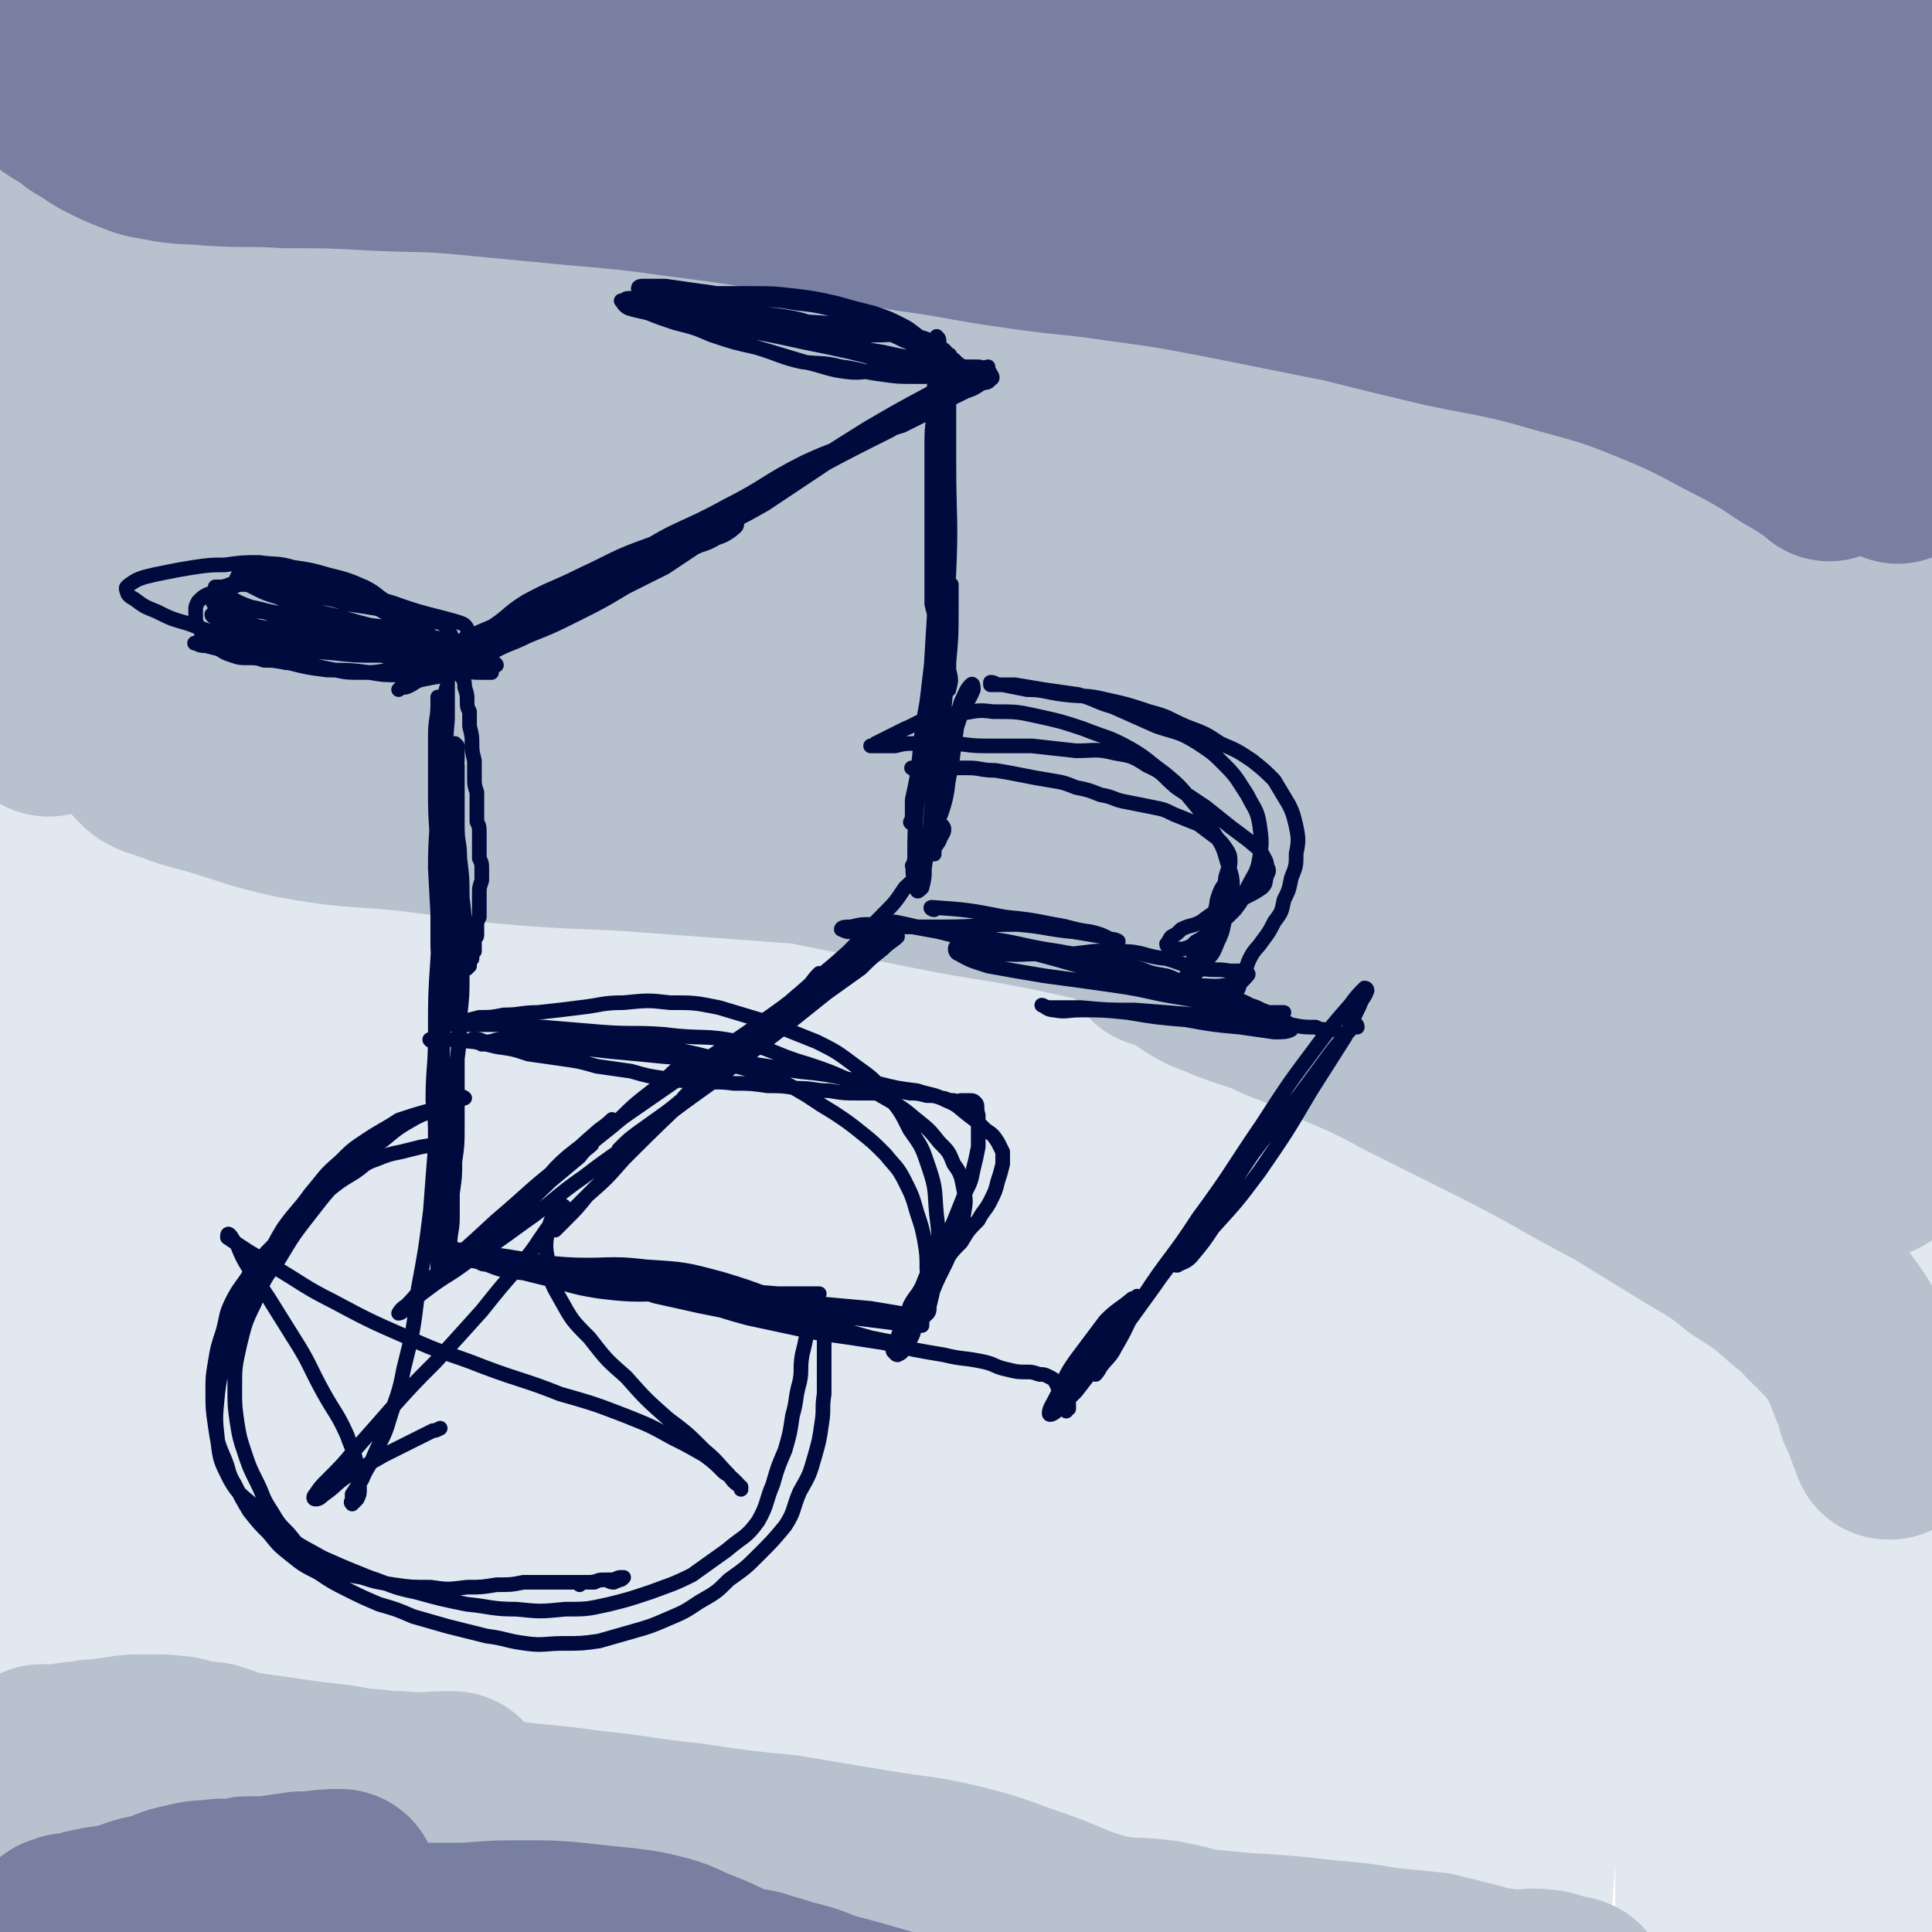
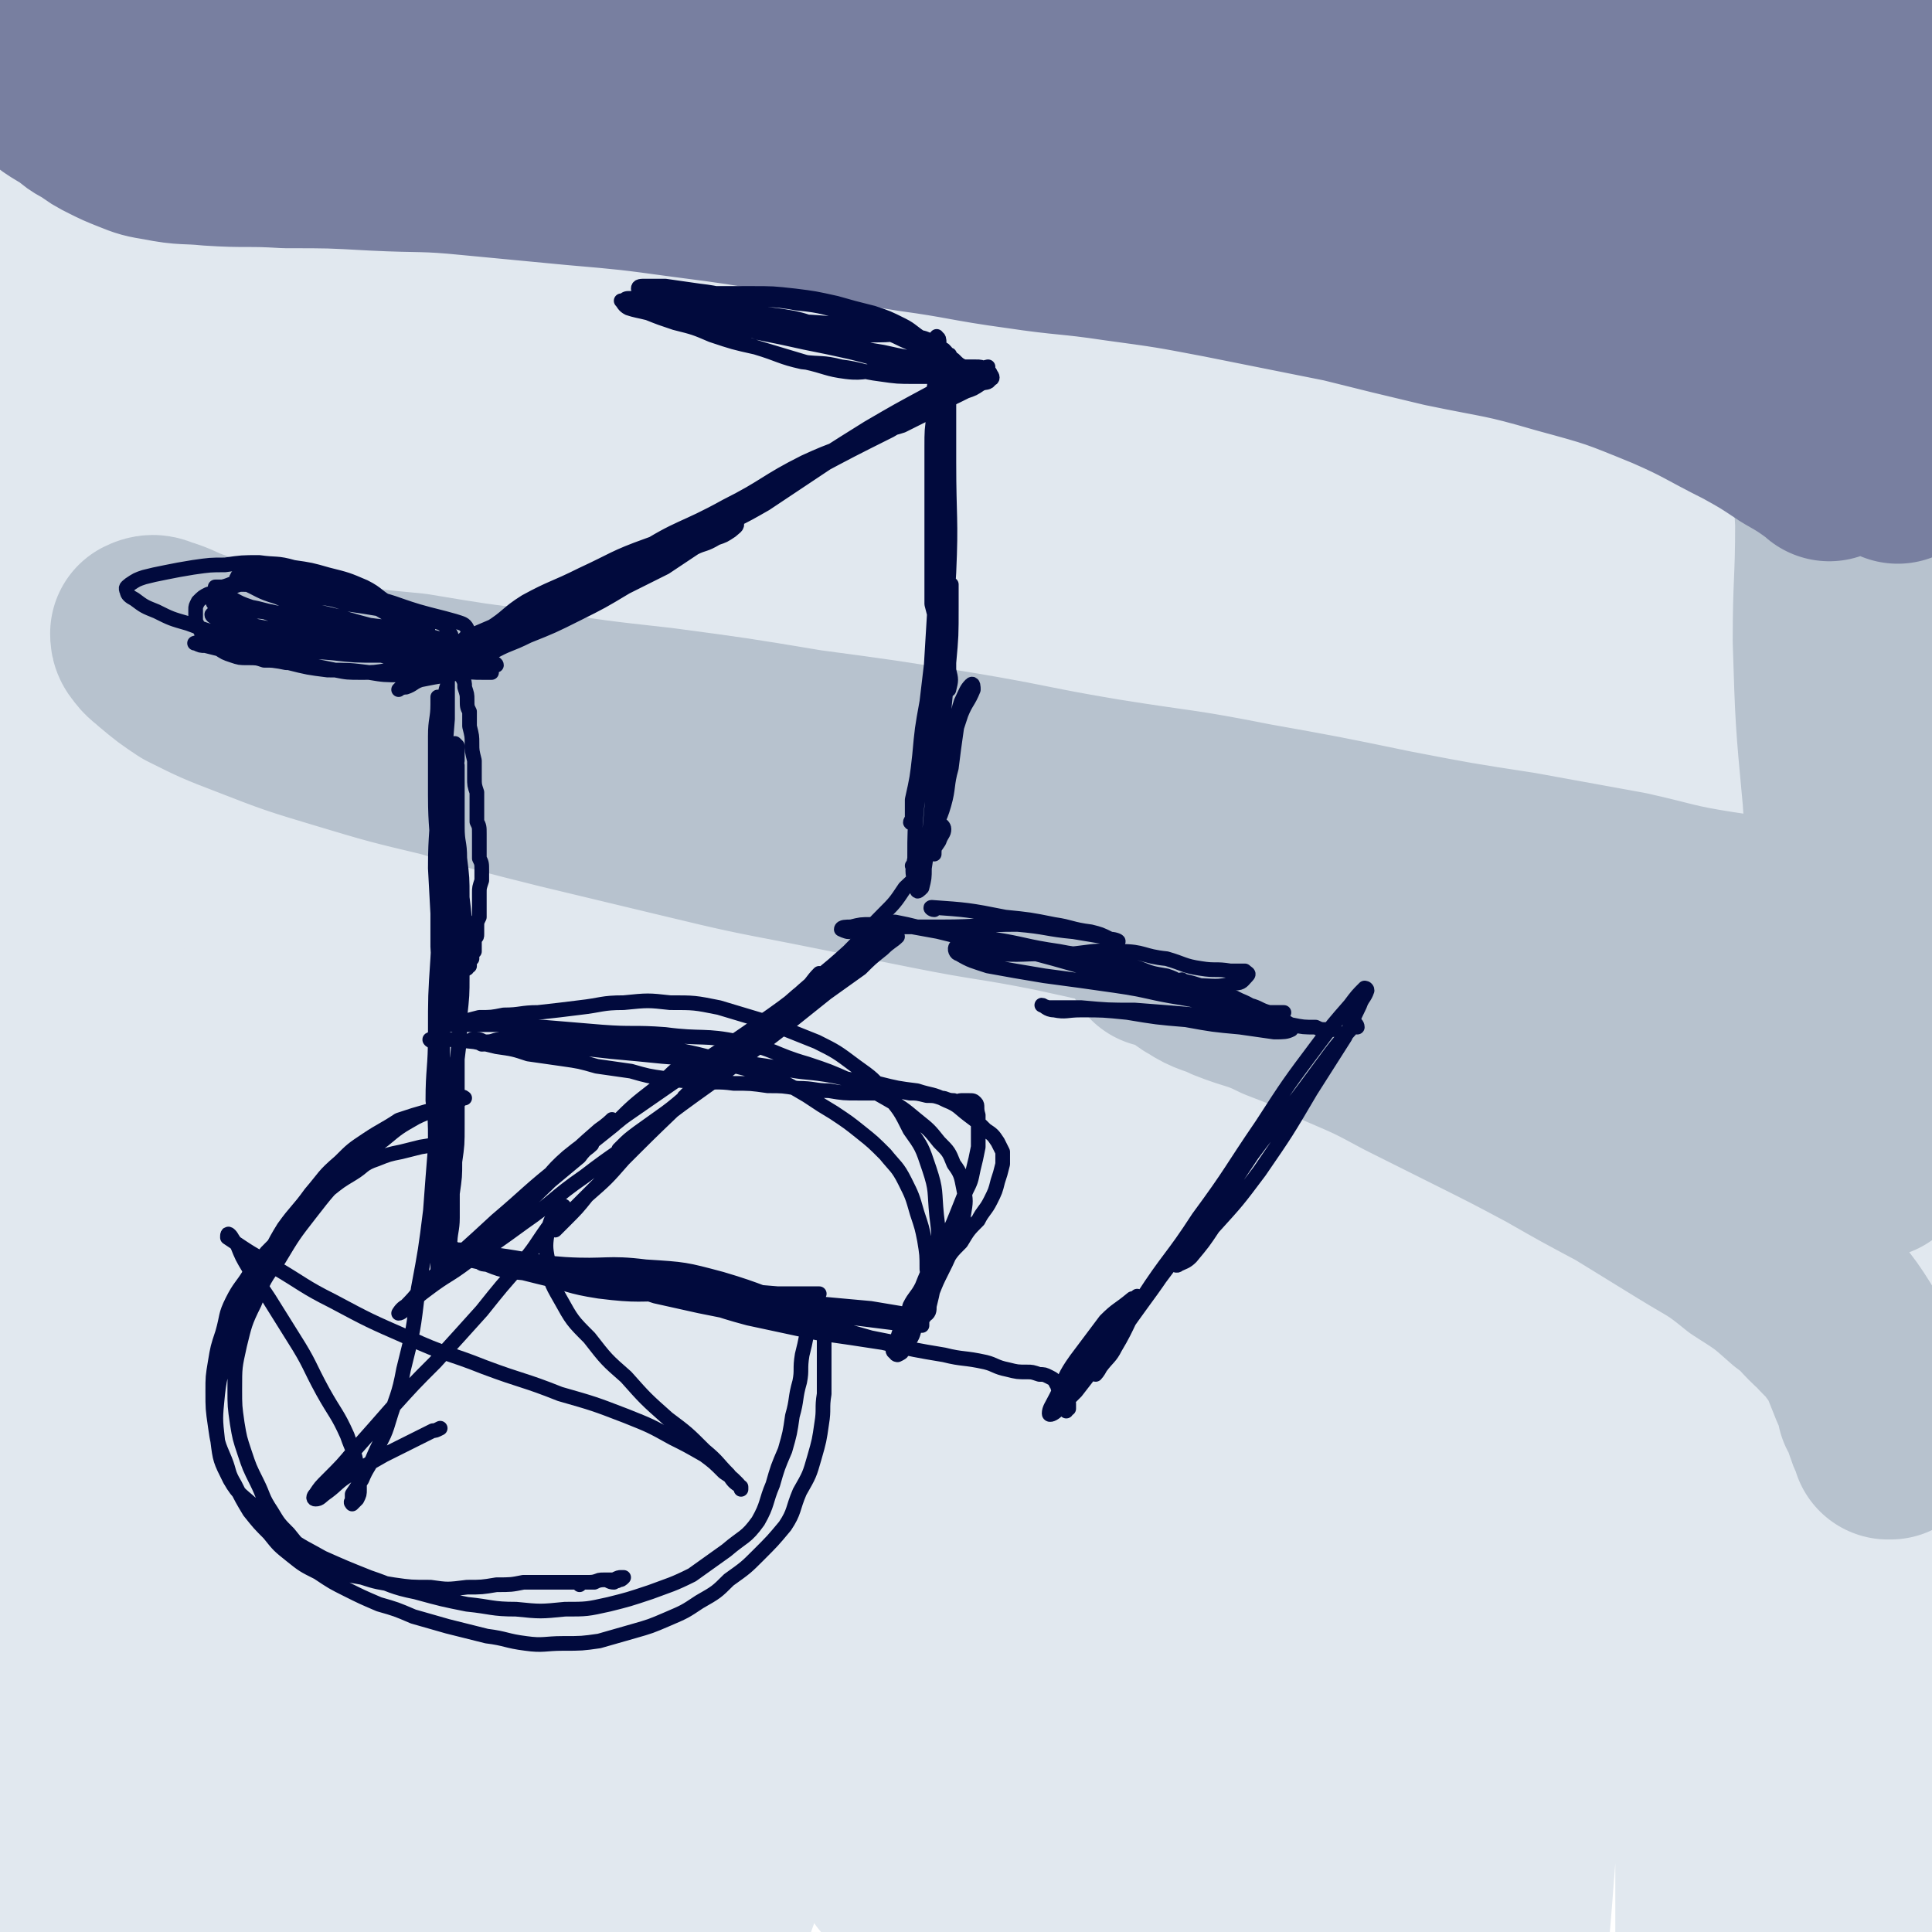
<svg xmlns="http://www.w3.org/2000/svg" viewBox="0 0 790 790" version="1.1">
  <g fill="none" stroke="#E1E8EF" stroke-width="79" stroke-linecap="round" stroke-linejoin="round">
    <path d="M32,499c0,0 -1,-1 -1,-1 9,-77 10,-77 18,-153 6,-51 4,-51 9,-102 4,-45 5,-45 10,-90 3,-37 3,-37 6,-73 2,-24 1,-24 3,-47 1,-12 1,-12 2,-23 1,-3 0,-6 0,-5 1,1 2,4 1,8 0,10 -1,10 -2,20 -5,38 -5,38 -9,77 -7,58 -7,58 -13,116 -6,63 -5,63 -10,126 -6,81 -8,81 -13,163 -5,75 -5,75 -6,151 -1,58 -5,60 1,116 1,9 6,10 13,14 2,1 3,-1 4,-4 3,-14 1,-15 2,-30 4,-47 4,-47 6,-95 4,-59 2,-59 6,-119 5,-68 6,-68 12,-135 5,-67 5,-67 10,-133 5,-60 4,-60 9,-120 4,-47 6,-47 10,-95 3,-31 3,-31 5,-63 1,-14 0,-15 2,-28 0,-1 2,-1 2,0 -1,8 -1,9 -3,19 -4,28 -5,28 -9,57 -8,54 -9,54 -15,108 -8,65 -7,65 -13,131 -6,73 -6,74 -11,147 -5,77 -6,77 -8,153 -1,55 -1,55 0,110 1,37 1,37 3,74 1,18 0,18 4,35 1,5 5,9 6,7 2,-2 1,-7 1,-15 0,-35 -1,-35 0,-71 1,-58 2,-58 5,-116 4,-72 5,-72 8,-144 4,-74 3,-74 7,-148 4,-69 3,-69 10,-139 6,-56 7,-56 16,-112 5,-35 5,-35 12,-69 3,-15 3,-19 9,-28 1,-3 5,1 6,4 4,17 3,18 4,36 1,49 1,49 0,97 -3,67 -5,67 -8,134 -4,74 -4,73 -8,147 -3,70 -3,70 -5,141 -2,60 -2,60 -4,120 -1,42 -1,42 -1,84 0,20 0,20 0,41 0,4 0,10 -1,8 -1,-7 -2,-13 -2,-25 -2,-42 -3,-42 -3,-85 1,-66 2,-66 5,-133 3,-76 4,-76 8,-152 4,-73 4,-73 9,-146 5,-60 4,-60 11,-120 4,-36 4,-36 11,-72 3,-12 3,-16 8,-22 2,-3 5,1 6,4 7,19 7,20 9,40 5,50 5,50 5,100 0,63 -2,63 -4,127 -2,68 -3,68 -6,135 -2,63 -2,63 -4,126 -2,58 -2,58 -5,116 -2,46 -3,46 -4,92 -1,28 0,28 0,57 -1,9 0,13 -1,17 -1,2 -1,-2 -2,-5 -3,-27 -4,-27 -5,-53 -2,-71 -1,-71 -1,-141 0,-79 0,-79 2,-157 1,-79 0,-80 5,-159 5,-69 7,-69 16,-137 7,-55 7,-55 16,-109 6,-34 4,-35 13,-68 3,-14 4,-17 11,-27 2,-2 6,-1 7,3 6,11 5,12 8,26 6,40 8,40 9,81 1,61 -3,62 -6,123 -5,75 -6,75 -10,150 -4,76 -3,76 -8,151 -4,67 -5,67 -8,133 -3,54 -4,54 -5,108 0,29 1,30 1,59 0,8 0,15 -1,15 -1,1 -3,-6 -3,-13 -2,-42 -4,-42 -3,-84 1,-74 1,-74 6,-148 6,-89 6,-89 16,-178 10,-92 9,-92 24,-183 12,-80 14,-80 30,-159 11,-56 10,-56 24,-111 8,-28 7,-29 19,-55 3,-5 7,-11 10,-7 7,8 7,14 9,30 6,51 7,52 7,104 0,71 -2,71 -6,141 -4,77 -4,77 -9,153 -5,77 -5,77 -11,154 -5,69 -5,69 -10,138 -4,56 -4,56 -8,111 -3,38 -3,38 -6,76 -2,20 -1,20 -4,39 0,2 -2,4 -2,3 -1,-11 -1,-14 -1,-28 3,-60 4,-60 7,-119 4,-72 4,-72 8,-144 5,-79 5,-79 11,-157 6,-71 7,-71 15,-143 6,-61 6,-61 14,-123 5,-43 5,-43 11,-87 4,-24 3,-24 8,-47 2,-7 3,-12 5,-13 2,0 3,6 4,11 4,33 6,33 6,67 0,55 -2,55 -7,111 -5,68 -7,68 -13,136 -7,69 -6,69 -12,137 -6,60 -6,60 -12,120 -6,51 -5,51 -12,102 -5,38 -5,38 -13,75 -4,20 -2,21 -10,39 -2,6 -5,9 -9,8 -5,-1 -7,-5 -9,-12 -8,-23 -9,-24 -11,-50 -5,-57 -2,-57 -2,-115 1,-65 1,-65 4,-130 3,-66 4,-66 9,-131 4,-58 4,-58 8,-116 3,-42 3,-42 6,-83 2,-19 2,-19 3,-38 0,-1 0,-3 0,-2 1,5 2,8 2,16 1,37 2,37 0,74 -3,52 -5,52 -10,104 -6,60 -7,60 -13,121 -7,60 -7,60 -13,120 -4,49 -4,49 -7,99 -1,33 -1,33 -1,67 -1,17 0,17 0,33 0,3 0,6 1,5 0,-3 0,-7 2,-14 8,-40 9,-40 17,-80 11,-65 10,-66 21,-131 12,-75 11,-75 24,-151 12,-73 11,-73 26,-146 12,-59 12,-59 27,-117 10,-37 10,-37 22,-74 6,-16 5,-20 14,-31 3,-3 7,-2 9,2 6,10 5,13 7,26 4,45 4,45 4,89 0,59 -2,59 -5,118 -4,65 -4,65 -10,130 -6,63 -7,63 -13,126 -5,53 -5,53 -10,106 -5,44 -6,44 -10,88 -3,27 -2,27 -5,53 -1,8 -2,12 -3,15 -1,1 -2,-4 -2,-8 0,-32 -1,-32 1,-64 5,-75 5,-75 12,-149 8,-81 7,-81 18,-161 10,-79 11,-79 25,-159 13,-68 13,-68 28,-136 11,-49 12,-49 24,-96 7,-25 6,-26 15,-50 1,-3 4,-8 5,-6 3,8 2,13 2,25 0,48 1,48 -3,96 -7,72 -10,72 -20,143 -12,84 -14,83 -23,167 -9,79 -8,79 -14,157 -5,67 -4,67 -8,134 -3,54 -4,54 -7,108 -1,34 0,34 0,68 0,11 0,15 0,22 0,2 1,-2 2,-4 1,-10 0,-10 1,-21 " />
    <path d="M434,742c-1,0 -1,-1 -1,-1 11,-94 12,-94 24,-188 11,-88 10,-89 23,-177 13,-84 14,-84 29,-168 10,-58 10,-58 21,-116 7,-34 6,-34 15,-67 3,-13 4,-14 9,-25 1,-1 3,-1 4,1 3,13 3,14 4,28 2,48 4,48 2,95 -3,66 -7,66 -13,131 -7,75 -8,75 -14,150 -6,72 -6,72 -10,144 -4,64 -3,65 -6,129 -2,50 -3,50 -4,100 -1,30 0,30 0,59 0,8 1,15 1,16 0,1 0,-6 0,-12 3,-48 2,-48 6,-97 7,-75 7,-75 17,-149 12,-87 13,-86 27,-172 13,-85 13,-85 28,-170 13,-74 14,-74 29,-147 11,-50 11,-50 23,-99 6,-24 5,-24 12,-47 2,-5 3,-10 5,-9 1,2 1,8 1,15 1,36 2,36 0,72 -5,64 -7,64 -14,127 -8,83 -8,83 -16,165 -8,87 -9,87 -16,174 -6,82 -5,83 -9,165 -3,59 -2,59 -4,119 -1,31 0,31 -2,62 -1,10 -1,13 -5,19 -1,2 -4,0 -6,-3 -4,-12 -6,-13 -5,-26 0,-53 1,-53 6,-106 8,-69 8,-69 18,-138 11,-74 10,-74 24,-148 13,-71 13,-71 30,-141 14,-59 15,-58 32,-116 13,-45 14,-44 28,-88 7,-22 7,-22 15,-44 2,-3 3,-7 4,-6 1,1 1,6 1,11 -2,39 -2,39 -5,78 -4,63 -4,63 -10,127 -6,73 -6,73 -12,146 -6,70 -6,70 -10,140 -4,58 -4,58 -7,117 -2,41 -1,41 -3,82 0,23 0,23 0,46 0,6 -1,9 -1,12 0,1 0,-1 0,-3 1,-16 1,-16 3,-33 6,-57 6,-57 13,-114 6,-63 6,-63 13,-125 8,-67 8,-67 16,-134 6,-65 6,-65 12,-129 6,-52 6,-52 11,-105 2,-22 2,-22 3,-43 0,-4 0,-7 0,-9 0,0 0,2 0,4 -1,9 -2,9 -2,19 -4,54 -4,54 -7,107 -4,78 -5,78 -8,156 -3,74 -4,74 -5,149 -1,56 -1,56 0,112 1,39 1,39 3,77 1,34 0,34 2,68 1,8 1,9 3,17 0,1 1,3 2,2 1,0 1,-2 2,-4 1,-8 1,-8 2,-16 3,-31 3,-31 4,-62 2,-55 2,-55 3,-111 1,-73 1,-73 1,-147 0,-29 0,-29 0,-57 0,-11 0,-11 0,-21 -1,-2 -1,-4 -2,-4 0,1 -1,3 -1,7 -4,32 -4,32 -6,64 -6,67 -6,67 -10,135 -3,57 -2,57 -5,115 -1,39 -1,39 -2,78 -1,23 -1,23 -2,46 0,11 0,11 -1,21 0,2 0,4 0,4 -1,-2 0,-4 0,-7 -1,-15 -1,-15 -3,-30 -4,-51 -3,-51 -8,-102 -6,-55 -6,-55 -14,-109 -6,-52 -6,-52 -14,-103 -7,-40 -7,-40 -16,-80 -4,-21 -4,-22 -10,-42 -2,-6 -4,-9 -7,-10 -2,0 -3,3 -4,7 -3,11 -3,11 -5,23 -5,38 -5,38 -10,77 -8,58 -8,58 -14,116 -7,56 -7,56 -12,113 -5,46 -3,46 -9,92 -4,32 -4,32 -11,63 -4,16 -3,19 -12,31 -5,6 -9,7 -17,6 -9,-1 -12,-3 -19,-11 -17,-21 -16,-23 -28,-48 -21,-46 -21,-46 -38,-94 -21,-55 -20,-55 -38,-111 -20,-59 -18,-60 -38,-119 -20,-60 -21,-60 -42,-120 -19,-53 -18,-54 -39,-107 -18,-45 -18,-45 -40,-89 -18,-35 -17,-36 -40,-68 -16,-21 -17,-22 -38,-38 -13,-10 -15,-11 -30,-12 -13,-1 -16,0 -27,7 -13,9 -12,11 -21,24 -16,20 -16,20 -29,43 -17,32 -18,32 -32,65 -11,27 -9,28 -17,56 -5,17 -4,17 -8,34 -2,6 -2,8 -3,11 -1,1 -2,-1 -2,-3 -2,-6 -2,-6 -2,-13 -1,-28 -1,-28 0,-57 2,-69 3,-69 6,-138 3,-52 3,-52 7,-104 3,-40 2,-40 6,-80 2,-25 3,-25 7,-50 2,-11 2,-11 5,-21 0,-2 1,-4 1,-4 1,0 1,2 1,4 -1,6 -2,6 -3,13 -2,15 -2,15 -3,31 -3,35 -3,35 -6,70 -3,42 -3,42 -6,84 -3,46 -2,46 -5,92 -4,45 -4,45 -9,91 -5,47 -5,47 -11,94 -3,22 -3,22 -6,45 -2,10 -2,10 -3,21 0,3 -1,5 -1,6 0,0 0,-2 0,-4 1,-9 1,-9 2,-18 1,-29 0,-29 1,-57 1,-50 1,-50 2,-100 1,-74 0,-74 3,-147 2,-64 2,-65 8,-128 2,-25 2,-25 6,-49 1,-8 1,-8 4,-16 0,-1 1,-3 1,-2 1,2 1,4 0,7 -1,12 -2,12 -3,23 -2,30 -2,30 -3,59 -1,45 -1,45 -2,90 -1,46 -1,46 -2,91 -1,54 -1,54 -3,107 -1,51 0,51 -2,102 -3,51 -3,51 -7,103 -1,26 -2,26 -3,52 " />
  </g>
  <g fill="none" stroke="#B7C2CE" stroke-width="79" stroke-linecap="round" stroke-linejoin="round">
-     <path d="M618,401c0,0 0,-1 -1,-1 -23,-9 -23,-9 -46,-16 -21,-7 -21,-7 -42,-12 -23,-6 -23,-5 -46,-9 -26,-4 -26,-4 -52,-7 -28,-3 -28,-3 -55,-5 -28,-3 -28,-3 -55,-5 -27,-2 -27,-2 -54,-4 -26,-2 -26,-1 -52,-3 -24,-2 -24,-3 -49,-6 -22,-2 -23,-1 -45,-5 -18,-4 -18,-5 -35,-10 -8,-2 -8,-2 -16,-5 -3,-1 -3,-1 -6,-2 -2,-1 -2,-1 -3,-2 -1,-1 -1,-1 -2,-2 0,0 0,0 0,-1 2,0 2,0 4,0 2,0 2,0 5,0 5,0 5,0 11,0 13,1 13,1 25,2 19,2 19,2 37,4 21,3 21,3 41,6 23,4 23,5 47,7 29,4 29,3 58,5 32,3 32,3 64,5 29,2 29,3 59,5 24,2 24,2 49,3 22,2 22,3 45,4 25,2 25,2 49,4 24,1 24,3 49,3 24,1 25,1 49,0 19,-1 19,-1 38,-3 15,-2 15,-2 30,-5 11,-2 11,-2 21,-5 6,-2 6,-2 12,-4 3,-2 3,-2 7,-4 2,-2 2,-2 3,-4 1,-1 1,-2 0,-3 -2,-1 -3,-1 -6,-1 -8,-1 -8,-1 -16,-1 -18,-1 -18,-1 -36,-1 -26,-1 -26,-1 -52,-1 -36,-1 -36,-1 -72,-1 -44,0 -44,-1 -88,-1 -41,0 -41,1 -82,1 -37,-1 -37,0 -74,-2 -37,-1 -37,-1 -74,-3 -33,-3 -33,-3 -66,-7 -23,-2 -23,-3 -46,-5 -16,-2 -16,-1 -31,-3 -11,-1 -11,-1 -21,-2 -6,0 -6,0 -11,-1 -2,0 -3,0 -4,0 -1,1 0,2 1,2 3,1 4,0 7,-1 12,-2 11,-3 22,-6 20,-4 20,-4 40,-7 23,-5 23,-4 46,-8 28,-4 29,-4 57,-8 32,-4 32,-4 65,-9 34,-5 34,-5 68,-10 35,-4 35,-4 71,-7 34,-4 34,-3 68,-7 30,-3 30,-4 61,-8 26,-3 26,-3 51,-6 18,-2 18,-2 37,-4 10,-2 10,-1 20,-3 4,-1 6,-1 9,-2 0,-1 -2,-2 -3,-2 -10,-1 -10,0 -20,-1 -22,-2 -22,-2 -45,-3 -35,-2 -35,-2 -69,-4 -47,-2 -47,-2 -95,-5 -46,-3 -46,-2 -92,-5 -42,-3 -42,-3 -84,-7 -37,-3 -37,-3 -73,-7 -26,-2 -26,-2 -51,-6 -20,-2 -20,-2 -40,-5 -14,-3 -14,-2 -28,-6 -7,-1 -7,-2 -14,-4 -2,-1 -3,-1 -5,-3 0,0 0,-1 1,-1 6,-1 7,0 13,0 14,-1 14,-2 29,-2 21,-2 21,-1 42,-3 25,-2 25,-2 51,-4 31,-2 31,-2 62,-5 34,-4 34,-4 69,-8 34,-5 33,-5 67,-11 32,-5 32,-5 63,-11 27,-5 27,-5 54,-11 21,-5 21,-5 42,-12 12,-4 12,-4 23,-10 5,-2 6,-2 9,-6 1,-1 0,-2 -1,-3 -8,-1 -8,0 -17,0 -20,1 -20,1 -40,2 -30,2 -30,2 -59,3 -43,2 -43,1 -85,3 -44,1 -44,1 -89,3 -36,1 -36,1 -72,2 -27,1 -27,1 -55,2 -19,0 -19,1 -38,0 -16,0 -16,-1 -32,-3 -13,-2 -13,-2 -26,-5 -9,-2 -9,-2 -18,-5 -6,-2 -6,-2 -11,-5 -3,-3 -3,-3 -6,-6 -3,-3 -3,-3 -5,-6 -1,-1 -1,-2 -3,-3 0,0 -1,0 -1,1 0,1 0,1 0,3 0,2 0,2 0,4 0,3 0,3 0,5 0,3 0,3 1,6 1,6 1,6 2,12 1,10 1,10 1,21 1,13 0,13 1,27 0,11 0,11 0,22 0,9 0,9 1,17 0,4 0,4 0,9 0,2 0,3 -1,5 0,0 0,1 0,1 -1,-2 -1,-3 -2,-6 -2,-5 -2,-6 -3,-11 -3,-12 -4,-12 -6,-23 -3,-17 -3,-17 -5,-34 -2,-10 -2,-10 -3,-20 -2,-11 -2,-11 -3,-22 -1,-10 -1,-10 -2,-20 -1,-7 -1,-7 -2,-13 0,-3 0,-3 0,-6 0,-2 0,-4 -1,-3 0,1 -1,2 -1,5 -1,6 -1,6 -1,11 -1,14 -1,14 -2,27 0,19 0,19 -1,38 0,20 0,20 -1,39 0,20 0,20 0,39 0,15 1,15 1,30 0,10 0,10 0,20 0,5 0,5 1,10 0,2 0,4 0,4 0,-1 -1,-3 -1,-6 -1,-10 -1,-10 -2,-19 -2,-18 -2,-18 -3,-37 -2,-20 -2,-20 -3,-40 -1,-21 -1,-21 -2,-41 -1,-18 0,-18 -1,-35 0,-11 0,-11 0,-23 0,-6 0,-6 0,-11 -1,-1 0,-3 -1,-3 0,2 0,4 0,7 -1,12 -1,12 -1,23 -1,21 -1,21 -1,42 -1,22 -1,22 -1,45 0,24 1,24 2,47 0,21 0,21 1,42 0,15 -1,15 0,30 1,9 1,9 2,18 1,3 1,4 2,6 1,1 2,0 3,-1 6,-15 5,-16 11,-32 14,-38 14,-38 28,-76 14,-38 14,-38 27,-77 8,-25 9,-25 17,-50 4,-15 4,-15 9,-30 2,-7 2,-7 4,-15 1,-1 1,-3 1,-3 -1,2 -2,4 -3,8 -4,13 -4,13 -7,27 -7,23 -7,23 -14,47 -7,25 -8,25 -14,50 -6,22 -5,22 -10,44 -3,14 -4,14 -6,29 -1,6 -2,8 0,12 0,1 2,-1 4,-2 8,-8 8,-8 16,-16 24,-20 24,-20 48,-40 30,-23 30,-24 60,-46 32,-23 32,-24 66,-45 30,-19 31,-19 63,-36 26,-13 26,-13 52,-25 19,-9 18,-10 37,-18 9,-4 10,-4 19,-6 2,0 5,1 4,2 -2,2 -4,4 -8,6 -15,6 -15,7 -30,10 -36,9 -36,9 -73,16 -44,7 -45,5 -89,11 -37,6 -37,6 -74,11 -23,4 -23,4 -46,8 -17,2 -17,2 -33,4 -10,2 -10,1 -20,3 -4,0 -4,0 -8,1 0,0 -1,0 -1,0 4,-1 5,-1 9,-1 12,-1 12,-2 24,-2 27,-3 27,-2 54,-4 34,-3 34,-3 68,-5 42,-3 42,-3 84,-6 42,-3 42,-3 85,-5 40,-2 40,-2 79,-3 33,-1 33,-1 66,-2 24,-1 24,-1 48,-1 14,0 14,0 28,0 5,0 6,0 10,0 0,0 0,-1 -1,-1 -7,-3 -7,-3 -13,-6 -17,-7 -17,-8 -34,-14 -38,-13 -38,-13 -76,-23 -51,-14 -51,-16 -102,-26 -48,-9 -48,-10 -97,-14 -42,-3 -42,-2 -84,0 -35,2 -35,3 -69,9 -23,4 -24,4 -46,11 -14,4 -14,4 -26,12 -6,4 -7,5 -10,11 -2,3 -2,5 0,8 5,6 7,6 15,9 24,7 24,6 49,10 36,5 36,6 74,9 46,3 46,2 93,4 51,1 52,0 103,0 53,0 53,1 106,1 47,0 47,-2 95,-1 44,2 44,3 88,6 38,2 38,1 76,3 7,0 10,0 13,2 1,0 -2,1 -4,2 -4,1 -4,2 -8,3 -7,3 -7,3 -15,4 -16,3 -16,3 -32,5 -35,4 -36,3 -71,7 -48,6 -48,6 -97,13 -44,7 -44,7 -88,16 -41,10 -41,10 -81,22 -30,9 -30,10 -60,21 -19,7 -19,7 -38,16 -11,5 -11,5 -22,12 -5,3 -6,3 -9,7 -1,2 -1,3 1,4 4,3 6,3 12,4 18,3 18,3 36,5 33,4 33,4 65,6 40,3 40,3 79,5 43,3 43,2 87,5 40,3 40,3 81,6 36,4 36,4 72,8 26,3 26,2 52,6 13,1 14,0 25,4 2,1 3,3 2,5 0,2 -2,2 -4,3 -10,1 -11,1 -21,1 -29,1 -29,1 -58,0 -45,0 -45,-1 -90,-1 -47,-1 -47,-2 -94,0 -37,1 -37,1 -74,5 -27,3 -27,4 -53,9 -15,4 -15,4 -29,9 -7,3 -8,3 -13,8 -2,3 -3,5 -2,9 1,5 2,6 7,10 10,8 11,8 23,13 25,12 25,12 51,21 29,10 30,9 60,17 35,8 35,8 69,15 34,7 34,6 68,13 31,7 31,7 62,15 27,6 26,7 53,14 16,5 17,4 33,9 8,3 8,3 16,8 5,3 5,3 9,7 3,3 3,3 4,7 1,2 1,5 0,5 -2,1 -3,-2 -7,-3 -12,-4 -12,-4 -24,-9 -35,-13 -35,-13 -71,-26 -31,-11 -31,-11 -63,-22 -25,-8 -25,-8 -50,-16 -23,-8 -23,-8 -47,-16 -20,-6 -20,-6 -41,-12 -14,-4 -14,-4 -29,-8 -9,-3 -9,-3 -18,-6 -5,-1 -5,-1 -10,-3 -2,-1 -3,-1 -4,-3 0,0 0,0 1,0 2,-2 2,-2 5,-4 3,-2 3,-1 6,-4 2,-1 3,-2 3,-4 0,-1 -1,-2 -2,-3 -6,-4 -7,-4 -14,-6 -18,-6 -17,-7 -36,-11 -35,-8 -35,-6 -70,-13 -41,-7 -41,-7 -82,-15 -30,-6 -30,-6 -60,-13 -20,-5 -20,-5 -39,-9 -15,-4 -15,-4 -30,-8 -8,-2 -8,-3 -16,-6 -3,-1 -3,-1 -6,-2 -1,-1 -2,-2 -1,-2 3,0 4,0 8,0 9,1 9,1 19,2 22,2 22,2 44,5 30,3 30,2 61,6 38,4 38,5 76,9 43,4 43,4 87,7 45,3 45,3 91,5 43,3 43,3 87,4 38,2 38,2 77,2 32,1 32,0 65,0 23,-1 23,-1 46,-2 11,-1 11,0 22,-2 4,0 6,0 8,-3 1,-2 1,-3 -1,-6 -3,-5 -3,-6 -8,-9 -14,-9 -15,-9 -30,-16 -33,-13 -34,-13 -68,-24 -36,-13 -37,-11 -74,-23 -31,-10 -31,-11 -62,-22 -18,-6 -18,-6 -35,-12 -11,-4 -11,-4 -21,-9 -5,-2 -6,-2 -11,-5 -1,-1 -2,-2 -1,-3 1,-1 3,-1 6,-1 7,0 7,0 14,0 15,0 15,0 30,-1 27,-1 27,-1 54,-3 29,-1 29,-1 58,-3 31,-2 31,-2 61,-4 25,-2 25,-2 50,-4 14,-2 14,-2 28,-3 7,-1 7,-1 14,-2 3,0 4,0 6,-1 1,0 0,-1 -1,-1 -2,0 -2,0 -5,1 -3,1 -3,1 -6,2 -3,2 -3,2 -6,4 -3,3 -4,3 -6,6 -3,4 -3,4 -5,8 -3,6 -3,6 -4,13 -2,8 -2,8 -3,17 -1,12 0,12 0,24 0,14 1,14 1,28 1,14 1,14 2,27 1,12 2,12 3,23 1,8 1,8 2,16 1,5 1,5 2,9 1,2 1,4 3,4 1,0 2,-2 3,-4 2,-7 1,-7 3,-14 2,-13 2,-13 4,-27 2,-18 2,-18 4,-37 2,-12 2,-12 3,-25 1,-13 1,-13 2,-26 1,-15 1,-15 1,-30 1,-15 2,-15 3,-31 0,-12 0,-12 1,-25 0,-8 1,-8 1,-16 0,-3 0,-4 -1,-6 -1,0 -2,1 -2,2 -1,5 -1,5 -2,10 -1,14 -1,14 -3,27 -2,22 -2,22 -5,45 -3,23 -3,23 -7,47 -3,24 -3,24 -8,47 -4,21 -4,21 -8,42 -4,17 -4,17 -8,34 -3,10 -3,10 -5,20 -2,5 -2,5 -4,10 -1,2 -1,4 -2,4 -2,-1 -3,-3 -4,-6 -3,-10 -3,-10 -5,-21 -6,-20 -6,-20 -11,-40 -5,-19 -5,-20 -10,-39 -5,-17 -5,-17 -10,-34 -5,-15 -5,-15 -10,-30 -4,-10 -4,-10 -9,-20 -2,-5 -3,-5 -6,-11 -2,-2 -2,-2 -4,-3 0,0 -1,1 0,2 1,2 1,2 3,5 3,7 3,8 7,15 7,12 7,12 14,24 9,14 9,13 19,27 8,13 10,12 16,25 7,15 4,16 9,32 0,0 0,0 0,1 " />
-     <path d="M186,732c0,0 0,-1 -1,-1 -11,0 -11,1 -22,0 -8,0 -8,-1 -15,-1 -11,-2 -11,-2 -21,-3 -14,-2 -14,-2 -28,-4 -6,-1 -6,-2 -13,-4 -2,0 -2,0 -5,0 -1,0 -1,0 -3,-1 -1,0 -1,0 -2,0 -1,-1 -1,-1 -2,-1 -2,-1 -2,0 -3,0 -3,-1 -3,-1 -6,-1 -4,0 -4,0 -8,0 -4,0 -4,0 -8,1 -3,0 -3,0 -6,1 -2,0 -2,0 -5,0 -2,1 -2,1 -4,1 -2,0 -2,0 -4,0 -1,1 -2,0 -3,1 -1,0 -1,0 -1,1 0,0 0,0 0,0 -1,0 -1,0 -2,0 -1,0 -1,0 -1,0 -1,0 -1,0 -2,0 -1,0 -1,0 -2,0 -1,0 -1,0 -1,0 -1,0 -2,-1 -1,-1 0,0 1,0 2,0 2,0 2,1 3,1 3,0 3,0 6,0 7,1 7,0 14,1 16,1 16,1 32,3 20,3 20,3 40,6 21,3 21,3 42,6 22,3 22,3 43,5 21,3 21,2 42,5 20,2 20,3 40,5 20,3 20,3 40,5 18,3 18,3 36,6 18,3 18,2 35,6 16,4 16,5 31,10 14,5 13,6 27,10 13,3 13,1 26,3 15,3 15,4 30,8 13,4 12,4 25,8 10,3 11,3 21,6 7,2 7,2 15,4 6,1 6,1 11,2 4,1 4,1 7,3 1,0 2,0 2,1 1,1 1,1 0,2 -2,0 -2,0 -4,0 -4,0 -4,0 -8,0 -5,-1 -5,-1 -9,-2 -6,0 -6,0 -11,-2 -9,-2 -8,-4 -17,-6 -19,-5 -20,-5 -40,-8 -34,-5 -34,-4 -69,-8 -28,-3 -28,-2 -55,-5 -22,-2 -22,-2 -44,-3 -21,-2 -21,-1 -43,-2 -21,-2 -21,-1 -42,-3 -22,-1 -22,0 -43,-2 -22,-3 -22,-4 -45,-6 -26,-4 -26,-4 -53,-6 -24,-2 -24,-2 -48,-4 -15,-1 -15,-1 -30,-1 -3,0 -4,-1 -7,0 -2,1 -2,2 -3,4 -2,1 -1,1 -2,3 -1,1 -1,1 -1,2 -1,0 -1,0 -1,1 0,1 0,1 0,1 0,0 0,0 0,0 0,1 1,1 1,0 1,0 1,0 2,-1 2,-1 2,-1 3,-2 2,-1 2,-2 5,-2 5,-2 6,-2 12,-3 14,0 14,1 27,1 22,1 22,2 44,3 27,1 27,0 54,0 30,1 30,2 60,4 31,1 31,1 61,3 28,2 28,2 55,3 25,1 25,1 49,3 21,1 21,1 43,3 20,1 20,1 40,2 19,2 19,2 39,4 17,1 17,1 35,3 12,1 12,1 24,3 10,1 10,1 20,2 8,2 8,2 16,4 7,2 7,2 15,3 6,1 7,-1 13,0 4,0 4,1 9,2 2,1 2,0 4,1 1,1 1,2 0,3 -1,1 -1,2 -4,2 -4,2 -5,1 -9,1 -6,0 -6,0 -12,-1 -6,-1 -6,-1 -12,-1 -9,-1 -9,-1 -18,-2 -14,-2 -14,-3 -28,-5 -24,-3 -24,-3 -48,-5 -33,-3 -33,-4 -66,-4 -27,-1 -27,1 -54,2 -19,1 -19,2 -38,3 -16,0 -16,0 -32,-1 -14,-1 -14,-1 -28,-3 -11,-2 -11,-4 -21,-6 -7,-1 -7,2 -13,0 -4,-1 -5,-2 -7,-4 -1,-1 0,-3 1,-2 3,0 4,2 8,2 7,0 7,-1 14,-1 19,1 19,2 38,4 31,2 31,2 62,4 30,3 30,3 61,6 32,3 32,3 64,7 30,4 30,4 60,8 27,3 27,3 53,6 24,2 24,2 48,5 21,2 21,2 43,4 16,2 16,2 33,4 12,1 12,1 24,3 3,0 3,0 6,0 1,0 1,0 1,0 1,-1 0,-1 0,-2 -1,0 -1,0 -1,-1 -1,-1 0,-1 -1,-3 " />
    <path d="M474,333c0,0 -2,-1 -1,-1 23,5 24,6 48,11 19,5 19,4 38,9 17,4 17,5 33,9 16,4 17,4 33,9 16,4 16,4 31,10 16,5 16,5 30,11 13,5 13,5 25,11 11,6 11,5 21,12 6,4 5,4 10,9 3,4 2,5 5,9 3,5 2,5 5,10 3,3 3,3 6,6 2,3 2,3 5,6 2,2 2,2 5,4 2,1 2,2 5,2 1,1 2,1 3,1 1,0 1,-1 1,-1 -1,-2 -1,-2 -2,-3 -2,-2 -2,-3 -5,-4 -9,-6 -9,-7 -19,-11 -24,-9 -24,-9 -49,-15 -27,-8 -27,-7 -54,-13 -28,-5 -28,-5 -56,-9 -23,-3 -23,-3 -46,-6 -18,-2 -18,-2 -35,-5 -11,-1 -11,-1 -22,-3 -5,-1 -5,-1 -11,-2 -2,-1 -3,0 -4,0 0,0 1,0 1,0 3,1 4,0 6,2 5,2 5,4 9,6 6,4 7,3 13,6 10,4 11,3 21,8 13,5 13,5 25,11 14,6 14,6 27,13 14,7 14,7 28,14 16,8 16,8 31,16 14,8 14,8 29,16 13,8 13,8 26,16 13,8 13,7 24,16 11,7 11,7 20,15 7,5 6,6 13,12 3,4 4,3 7,8 3,4 3,4 5,8 2,5 2,5 4,10 2,4 2,4 3,9 2,3 2,4 3,7 1,3 1,3 2,5 1,2 1,2 1,3 0,0 1,0 1,0 -1,-1 -1,-2 -1,-3 -1,-3 -1,-3 -2,-7 -1,-4 -1,-4 -3,-9 -3,-9 -2,-9 -6,-17 -9,-15 -9,-15 -20,-28 -14,-17 -14,-17 -31,-32 -17,-16 -18,-15 -37,-30 -18,-13 -18,-14 -38,-26 -19,-11 -20,-11 -40,-21 -19,-8 -20,-8 -39,-15 -19,-7 -19,-7 -38,-13 -21,-6 -21,-7 -41,-12 -23,-6 -23,-6 -46,-11 -25,-5 -25,-4 -50,-9 -25,-5 -25,-5 -50,-10 -26,-5 -26,-5 -51,-11 -25,-6 -25,-6 -50,-12 -24,-6 -24,-6 -48,-13 -21,-5 -21,-5 -41,-11 -20,-6 -20,-6 -38,-13 -13,-5 -13,-5 -25,-11 -6,-4 -6,-4 -12,-9 -2,-2 -3,-2 -5,-5 -1,-1 -1,-2 -1,-3 2,-1 3,-1 5,0 7,2 7,3 13,5 9,4 9,6 19,9 14,3 15,2 30,4 21,3 21,3 42,5 24,4 24,4 48,7 26,4 26,4 53,7 30,4 30,4 60,9 30,4 30,4 61,9 30,5 30,6 60,11 31,5 31,4 61,10 28,5 28,5 57,11 26,5 26,5 52,9 22,4 22,4 44,8 18,4 18,5 37,8 13,2 13,2 27,3 8,0 8,-1 15,-1 5,0 5,1 9,0 3,-1 3,-2 5,-4 1,-2 1,-3 2,-5 0,-4 0,-4 0,-8 1,-6 0,-6 1,-13 0,-10 0,-10 0,-20 0,-15 0,-15 0,-30 0,-18 -1,-18 -1,-36 0,-20 0,-20 0,-41 -1,-24 -1,-24 -2,-49 -1,-22 -1,-22 -2,-43 0,-18 0,-18 0,-36 0,-12 0,-12 0,-25 0,-5 0,-5 0,-10 0,-1 0,-1 0,-2 0,0 1,0 1,0 0,2 0,2 0,4 1,3 1,3 1,7 0,7 0,7 0,14 0,16 0,16 1,32 0,26 0,26 1,52 2,37 2,37 4,74 2,49 3,49 4,98 1,28 0,28 0,55 0,23 0,23 0,45 0,11 0,11 0,22 -1,6 -1,6 -1,12 0,4 0,4 0,7 0,1 0,2 0,2 -1,0 -1,-2 -1,-4 -1,-10 0,-10 -1,-19 -4,-32 -4,-32 -8,-63 -3,-32 -3,-32 -5,-63 -3,-32 -3,-32 -4,-64 0,-24 1,-24 1,-48 -1,-18 -1,-18 -2,-37 -1,-12 0,-12 -2,-24 0,-5 -1,-4 -3,-9 " />
  </g>
  <g fill="none" stroke="#787FA0" stroke-width="79" stroke-linecap="round" stroke-linejoin="round">
    <path d="M748,190c0,0 0,-1 -1,-1 -7,-5 -7,-5 -14,-9 -9,-6 -9,-6 -18,-11 -16,-8 -16,-9 -32,-16 -22,-9 -22,-9 -44,-15 -24,-7 -24,-6 -48,-11 -21,-5 -21,-5 -41,-10 -25,-5 -25,-5 -50,-10 -21,-4 -21,-4 -43,-7 -20,-3 -20,-2 -40,-5 -22,-3 -22,-4 -44,-7 -24,-4 -24,-4 -47,-7 -23,-4 -23,-4 -46,-7 -22,-3 -22,-3 -45,-5 -21,-2 -21,-2 -42,-4 -20,-2 -20,-1 -40,-2 -18,-1 -18,-1 -36,-1 -16,-1 -16,0 -31,-1 -10,-1 -10,0 -20,-2 -6,-1 -6,-1 -11,-3 -5,-2 -5,-2 -9,-4 -4,-2 -4,-2 -8,-5 -4,-2 -4,-2 -7,-5 -4,-2 -4,-2 -7,-4 -2,-2 -2,-2 -5,-4 -2,-2 -2,-1 -3,-3 -1,0 -1,0 -1,-1 0,-2 0,-2 0,-3 0,-1 0,-1 0,-2 0,0 0,0 0,-1 0,-1 0,-1 0,-1 0,-1 0,-1 0,-2 1,-1 1,-1 1,-2 1,-1 1,0 2,-1 2,0 2,0 3,-1 2,0 2,0 3,-1 3,0 3,0 5,-1 5,-1 5,-1 10,-1 11,-1 11,-1 23,-2 23,-1 23,-1 45,-2 24,-1 24,-1 48,0 26,0 26,1 53,1 30,1 30,1 60,2 34,1 34,1 69,2 36,1 36,1 72,2 38,0 38,1 76,1 37,1 37,1 74,1 42,1 42,1 83,1 43,1 43,1 87,1 25,1 25,1 51,1 5,0 5,1 10,1 1,0 1,0 2,0 0,0 0,0 0,0 -2,2 -2,2 -5,4 -2,2 -2,2 -4,2 -4,1 -4,0 -8,0 -7,-1 -7,-1 -14,-1 -20,-1 -20,-1 -41,-2 -31,-1 -31,-1 -61,-3 -36,-1 -36,-2 -71,-3 -36,-1 -37,-1 -73,0 -35,0 -35,1 -69,1 -30,1 -30,-3 -59,-1 -23,3 -22,6 -45,11 -15,3 -15,2 -30,4 -11,2 -11,2 -22,4 -6,1 -6,0 -12,2 -2,0 -4,1 -3,2 0,1 2,1 5,2 7,1 7,1 15,2 16,2 16,2 32,4 26,3 26,3 52,6 28,2 28,2 57,4 31,3 31,2 62,5 31,3 31,3 62,6 30,4 30,4 60,7 28,4 28,4 56,7 21,3 21,3 43,6 11,1 11,1 23,3 5,1 5,1 11,2 4,1 4,1 8,2 1,0 3,1 3,1 0,1 -2,1 -3,1 -3,0 -3,0 -6,-1 -6,-3 -6,-4 -11,-7 -15,-7 -15,-7 -30,-13 -23,-8 -23,-8 -47,-15 -20,-7 -20,-7 -40,-11 -17,-4 -17,-3 -34,-5 -12,-2 -12,-2 -23,-2 -6,1 -6,1 -11,3 -3,1 -4,1 -5,3 0,2 1,3 3,5 4,2 5,2 10,4 8,3 9,3 17,6 17,7 17,7 34,13 18,8 18,8 36,15 19,7 19,7 37,14 16,6 17,6 33,13 10,4 10,4 19,9 5,3 5,3 10,6 3,2 3,2 6,5 2,2 1,2 3,5 0,1 1,2 1,2 -1,-1 -1,-3 -2,-5 -1,-7 -1,-7 -2,-14 -2,-12 -2,-12 -4,-24 -3,-16 -3,-16 -5,-32 -2,-14 -2,-14 -3,-28 -1,-10 -1,-10 -2,-20 -1,-5 -1,-5 -1,-11 0,-2 0,-3 -1,-5 0,0 0,0 0,1 0,2 0,2 0,5 1,4 1,4 2,7 1,7 2,7 3,13 2,10 2,10 4,20 2,8 2,7 4,15 1,7 0,7 1,14 1,10 1,10 3,20 2,12 3,12 5,24 3,11 3,11 5,22 2,9 2,9 3,18 1,6 1,6 2,12 1,3 1,3 1,7 0,1 0,2 0,2 -1,-1 -1,-2 -2,-4 0,-3 0,-3 -1,-6 -1,-4 0,-4 -2,-8 -2,-7 -2,-6 -5,-12 -2,-6 -2,-6 -5,-11 -1,-3 -2,-3 -3,-6 0,-2 1,-2 1,-4 0,-1 -1,-1 -1,-2 0,-1 0,-1 0,-1 " />
-     <path d="M140,772c0,0 0,-1 -1,-1 -8,0 -8,1 -16,1 -7,1 -7,1 -14,2 -4,0 -4,0 -8,0 -5,1 -5,1 -11,1 -7,1 -7,0 -14,2 -6,1 -6,2 -12,4 -6,1 -6,1 -11,3 -4,1 -4,1 -8,2 -3,0 -3,0 -6,1 -2,0 -2,0 -4,1 -2,0 -2,0 -4,1 -1,0 -1,0 -2,1 -1,0 -1,0 -2,0 -1,0 -1,0 -2,0 0,0 0,0 0,0 1,0 1,0 2,0 0,0 0,-1 1,-1 1,0 1,0 2,0 1,0 1,0 2,0 2,0 2,0 3,0 3,0 3,0 5,0 5,0 5,0 10,1 8,0 8,1 15,1 15,2 15,2 30,3 18,1 18,1 35,1 16,0 16,-1 32,-2 14,0 14,0 29,0 12,-1 12,-1 24,-1 11,0 11,0 21,1 9,1 9,1 19,2 8,1 8,1 16,3 7,2 7,3 15,6 5,2 5,2 11,5 6,2 6,2 12,3 6,2 7,2 13,4 8,2 8,2 15,5 8,2 8,2 15,4 7,2 7,2 14,4 8,2 8,2 16,4 8,2 8,2 17,4 8,1 8,1 16,3 8,2 8,2 16,3 9,2 9,1 17,3 8,1 8,0 16,1 9,1 10,1 19,3 9,2 9,3 18,5 8,1 8,2 17,2 8,1 8,1 17,0 7,0 7,-1 15,-2 6,-1 6,0 12,-1 7,0 7,1 13,1 6,0 6,0 13,0 5,-1 5,-1 10,-1 4,-1 4,-1 8,-1 4,-1 4,-1 8,-2 3,0 3,0 6,-1 2,0 2,0 4,-1 1,0 1,0 2,-1 0,0 1,0 1,0 -1,1 -2,1 -3,2 -2,0 -2,1 -3,1 -3,1 -3,1 -6,2 -4,0 -4,0 -8,0 -5,1 -5,0 -10,0 -7,1 -7,1 -14,2 -8,1 -8,1 -16,1 -12,1 -12,1 -24,1 -19,0 -19,0 -39,-1 -22,0 -22,0 -45,-1 -18,0 -18,0 -37,-1 -15,0 -15,0 -29,0 -14,-1 -14,-1 -27,-1 -15,0 -15,1 -30,1 -16,0 -16,0 -33,0 -17,0 -17,0 -35,0 -17,0 -17,0 -34,1 -18,1 -18,0 -36,1 -15,1 -16,0 -31,3 -13,1 -13,2 -25,6 -8,2 -8,3 -15,6 -7,2 -7,2 -15,3 -9,2 -9,3 -19,4 -11,1 -11,2 -23,2 -7,0 -7,-1 -15,-2 -1,0 -1,0 -2,-1 " />
  </g>
  <g fill="none" stroke="#010A3D" stroke-width="6" stroke-linecap="round" stroke-linejoin="round">
    <path d="M185,510c0,0 -1,0 -1,-1 0,-5 1,-6 1,-11 0,-5 0,-5 0,-10 1,-7 1,-7 1,-13 1,-7 1,-7 1,-15 0,-6 0,-6 0,-13 0,-7 0,-7 0,-14 1,-8 1,-8 1,-17 1,-9 1,-9 1,-17 1,-8 1,-8 1,-16 0,-8 0,-8 -1,-16 0,-8 0,-8 -1,-16 0,-7 -1,-6 -1,-13 0,-6 0,-6 0,-13 0,-6 0,-6 0,-12 -1,-3 -1,-3 -1,-6 0,-2 0,-2 0,-3 0,0 1,1 1,1 0,3 0,3 0,6 -1,5 -1,5 -1,10 0,6 0,6 1,13 0,10 0,10 1,20 0,11 1,11 1,23 0,12 0,12 0,23 -1,11 -1,11 -1,21 -1,12 -1,12 -2,24 -1,12 -1,12 -3,24 -1,9 -1,9 -2,19 -1,8 -1,8 -1,16 -1,4 0,4 -1,8 0,2 0,2 0,5 0,1 0,1 0,2 0,0 0,0 0,0 0,0 0,0 0,0 0,-3 0,-3 0,-6 0,-6 0,-6 0,-13 1,-13 1,-13 2,-26 0,-21 1,-21 0,-42 0,-20 0,-20 -1,-40 -1,-19 -1,-19 -2,-37 0,-15 1,-15 1,-29 1,-13 1,-13 2,-26 0,-7 0,-7 1,-14 0,-3 0,-3 1,-6 0,-1 0,-2 0,-2 0,1 0,2 0,4 0,6 0,6 0,12 -1,12 -1,12 -1,24 -1,19 -1,19 -2,38 0,18 0,18 -1,36 -1,15 -1,15 -1,31 0,14 -1,14 -1,27 1,8 1,8 1,17 1,4 1,4 1,7 0,3 0,3 0,5 0,0 0,0 0,0 0,-3 0,-3 0,-6 0,-8 0,-8 1,-17 0,-16 0,-16 0,-32 0,-18 0,-18 -1,-37 0,-17 0,-17 0,-35 0,-13 -1,-13 -1,-27 0,-12 0,-12 0,-24 0,-7 1,-7 1,-13 0,-1 0,-2 0,-3 0,0 1,1 1,1 0,6 0,6 0,11 0,11 -1,11 0,22 1,18 3,17 4,35 1,13 1,14 1,27 -1,9 -1,9 -2,18 0,6 0,6 0,11 0,3 0,4 1,6 0,1 1,0 1,0 0,-6 0,-6 0,-12 0,-12 0,-12 0,-24 0,-12 0,-12 0,-23 -1,-6 -1,-6 -1,-12 0,-1 0,-2 1,-2 0,1 0,3 0,6 0,5 0,5 1,10 0,9 0,9 0,18 1,8 1,8 1,16 0,5 0,5 0,10 0,3 0,3 0,6 0,1 0,1 0,2 0,1 0,1 0,1 0,-1 0,-2 0,-3 0,-1 0,-1 0,-2 0,-2 0,-2 0,-3 0,-1 0,-1 0,-2 0,-1 0,-1 0,-2 0,-1 0,-1 0,-1 0,-1 0,-1 1,-1 0,-1 0,-1 0,-1 0,0 0,0 0,0 0,0 0,0 0,0 0,-1 0,-1 0,-1 0,0 0,0 1,0 0,-1 0,-1 0,-1 0,0 0,0 0,1 0,0 0,0 0,0 0,0 0,0 0,0 0,0 0,0 1,0 0,0 0,0 0,0 0,0 0,0 0,-1 0,0 0,0 0,0 0,0 0,0 1,0 0,0 -1,1 0,1 0,0 0,0 0,0 0,0 0,0 0,0 0,0 0,0 0,0 0,0 0,0 0,-1 0,0 0,0 1,0 0,0 0,0 0,-1 0,0 0,0 0,0 0,-1 0,-1 0,-2 1,0 1,0 1,0 0,-1 0,-1 0,-2 0,0 0,0 1,-1 0,-1 0,-1 0,-2 0,-2 0,-2 0,-3 1,-1 1,-1 1,-2 0,-2 0,-2 0,-3 0,-2 0,-2 1,-4 0,-2 0,-2 0,-5 0,-2 0,-2 0,-5 0,-2 0,-2 1,-5 0,-2 0,-2 0,-4 0,-3 0,-3 -1,-5 0,-3 0,-3 0,-5 0,-3 0,-3 0,-5 0,-3 0,-3 -1,-5 0,-3 0,-3 0,-6 0,-3 0,-3 0,-6 -1,-3 -1,-3 -1,-6 0,-4 0,-4 0,-7 -1,-4 -1,-4 -1,-7 0,-3 0,-3 -1,-7 0,-3 0,-3 0,-6 -1,-2 -1,-2 -1,-5 0,-2 0,-2 -1,-5 0,-2 0,-2 -1,-4 0,-2 0,-2 -1,-4 -1,-2 -1,-3 -2,-4 -2,-2 -2,-2 -4,-4 -2,-1 -2,-1 -5,-3 -3,-2 -3,-2 -6,-4 -4,-2 -4,-2 -7,-4 -5,-3 -5,-3 -9,-5 -6,-1 -6,-1 -13,-2 -6,-2 -6,-2 -13,-3 -5,-1 -5,-1 -11,-2 -5,-1 -5,-2 -10,-2 -5,-1 -5,-1 -10,-1 -3,1 -3,1 -7,2 -3,1 -3,1 -6,2 -2,1 -2,1 -4,3 -1,2 -1,2 -1,3 0,3 0,3 0,5 1,2 1,2 2,4 2,2 2,2 4,4 1,2 1,2 3,3 3,2 3,2 6,3 3,1 3,1 6,1 4,0 4,0 7,1 4,0 4,0 9,1 5,0 5,0 10,1 5,1 5,1 10,2 5,1 5,1 11,1 5,0 5,0 11,-1 5,0 5,-1 11,-1 4,-1 4,-1 8,-1 2,0 2,0 4,1 2,0 2,-1 3,0 0,0 0,1 -1,1 -1,1 -1,1 -3,1 -3,1 -3,1 -7,1 -5,1 -5,1 -10,0 -7,0 -7,0 -13,-1 -8,-1 -8,-1 -17,-1 -8,-1 -8,-1 -16,-3 -7,-1 -7,-1 -14,-2 -6,-2 -6,-2 -12,-3 -4,-1 -4,-1 -8,-2 -2,0 -2,0 -4,-1 0,0 -1,0 0,0 1,-1 2,0 4,0 5,-1 5,0 11,-1 9,-1 9,-2 19,-2 11,0 12,0 23,1 10,1 10,1 19,3 6,1 6,2 13,3 3,1 3,0 7,0 2,1 4,1 5,1 0,0 -1,0 -2,-1 -4,0 -4,1 -7,0 -7,-1 -7,-1 -14,-2 -11,-3 -11,-3 -22,-7 -9,-3 -9,-3 -18,-6 -7,-2 -7,-2 -14,-3 -5,-1 -5,0 -10,0 -3,-1 -3,-1 -6,-2 -1,0 -1,-1 -1,-1 1,0 2,1 4,1 5,1 5,0 10,1 7,1 7,2 15,3 9,3 9,3 19,5 9,3 9,3 18,6 7,2 7,1 14,3 5,1 5,1 9,1 3,1 5,1 5,1 0,-1 -1,-1 -3,-1 -4,-2 -4,-2 -9,-3 -8,-1 -8,-1 -15,-3 -13,-3 -13,-3 -25,-5 -12,-3 -12,-4 -23,-5 -7,0 -7,2 -13,2 -3,0 -3,-1 -5,-1 -1,0 -2,0 -1,1 0,0 1,1 3,1 5,1 5,1 10,2 9,2 9,2 19,3 13,2 13,2 26,3 11,2 11,2 22,3 5,0 5,1 10,1 1,0 2,0 2,0 -2,0 -4,-1 -7,-1 -7,-1 -7,-1 -13,-1 -13,-2 -13,-2 -25,-3 -13,-1 -13,-1 -25,-3 -7,0 -7,0 -13,0 -3,-1 -3,-1 -5,-1 -1,0 0,0 1,0 3,0 3,0 7,1 9,1 9,0 18,1 12,2 12,2 24,3 10,2 10,2 20,3 6,1 6,1 12,2 3,1 4,1 6,2 1,0 0,1 0,1 -5,0 -5,0 -10,-1 -9,-1 -9,-1 -17,-2 -10,-2 -10,-2 -19,-4 -8,-1 -8,-1 -15,-2 -5,-2 -5,-2 -10,-3 -3,0 -3,0 -5,-1 -1,0 0,0 0,0 5,1 5,1 10,2 12,3 12,3 23,5 16,4 16,4 32,8 10,2 10,1 20,3 5,1 5,1 10,1 1,0 2,0 3,0 0,-1 -1,-1 -3,-1 -4,-2 -4,-2 -9,-3 -10,-2 -10,-2 -20,-4 -12,-3 -12,-2 -24,-5 -8,-2 -8,-2 -16,-4 -4,0 -4,0 -7,-1 -1,0 -2,-1 -1,-1 2,0 3,0 6,0 7,2 7,2 14,3 12,2 12,2 24,5 12,2 12,2 24,5 5,1 5,1 11,2 1,0 3,0 3,1 0,0 -1,-1 -2,-1 -4,1 -4,2 -8,3 -5,2 -5,1 -10,2 -6,1 -6,1 -11,2 -3,1 -3,2 -6,3 -2,0 -3,1 -3,1 0,0 1,-1 2,-2 3,-2 3,-2 7,-3 4,-1 4,0 9,-2 4,-1 4,-1 9,-3 5,-2 5,-3 11,-5 7,-4 7,-3 15,-7 10,-4 10,-4 20,-9 10,-5 10,-5 20,-11 8,-4 8,-4 16,-8 6,-4 6,-4 12,-8 4,-2 4,-1 9,-4 3,-1 3,-1 6,-3 1,-1 3,-2 2,-3 0,0 -2,0 -3,0 -6,1 -6,1 -11,2 -11,3 -11,3 -22,7 -14,5 -14,6 -27,12 -12,6 -12,5 -23,11 -8,5 -7,6 -15,11 -4,2 -4,2 -8,4 -2,1 -4,2 -5,2 0,0 2,-1 3,-2 7,-3 7,-3 14,-6 15,-7 15,-7 31,-15 18,-8 18,-9 36,-18 13,-7 14,-6 27,-12 12,-6 12,-6 24,-13 10,-5 10,-6 20,-12 11,-6 11,-5 22,-11 8,-4 8,-4 16,-8 4,-1 4,-1 7,-3 1,-1 2,-1 2,-1 0,0 -1,0 -2,1 -8,4 -8,4 -16,8 -8,4 -8,4 -16,8 -13,5 -13,4 -26,10 -16,8 -16,10 -32,18 -18,10 -19,8 -36,19 -15,8 -14,9 -28,18 -7,5 -8,4 -15,9 -4,3 -4,3 -8,6 -1,1 -3,2 -2,2 1,0 3,0 6,-2 6,-2 6,-3 11,-6 14,-7 14,-7 28,-15 18,-11 18,-11 36,-22 18,-10 17,-11 35,-21 15,-10 15,-10 31,-20 12,-7 12,-7 25,-14 7,-4 7,-4 15,-8 4,-2 5,-2 9,-3 0,0 0,0 0,1 -3,2 -3,2 -6,4 -10,6 -9,6 -19,11 -18,11 -19,10 -37,21 -16,9 -16,10 -31,19 -12,8 -12,7 -24,14 -8,5 -8,5 -17,9 -4,2 -4,2 -8,4 0,0 0,0 0,0 3,-2 3,-2 6,-4 6,-4 6,-4 12,-7 11,-6 11,-6 21,-11 16,-9 16,-10 32,-19 15,-8 15,-8 31,-16 10,-6 10,-6 20,-11 5,-2 5,-2 11,-5 3,-1 3,-1 6,-3 2,-1 3,0 4,-2 1,0 1,-1 0,-2 0,-1 -1,-1 -2,-2 -2,-1 -2,-1 -4,-1 -3,0 -3,0 -5,0 -2,-1 -2,-1 -4,-3 -2,-1 -2,-2 -4,-4 -4,-2 -4,-2 -8,-4 -5,-3 -5,-4 -9,-6 -6,-3 -6,-3 -12,-5 -8,-2 -8,-2 -15,-4 -9,-2 -9,-2 -17,-3 -9,-1 -9,-1 -18,-1 -9,0 -9,0 -17,0 -7,1 -7,0 -14,1 -6,0 -6,0 -11,0 -4,1 -4,1 -7,1 -2,0 -2,0 -3,1 -1,0 -1,0 -1,0 1,1 1,2 3,3 3,1 4,1 8,2 5,2 5,2 11,4 8,2 8,2 15,5 9,3 9,3 18,5 10,3 10,4 19,6 8,1 8,0 16,2 8,1 8,2 16,3 7,1 7,1 14,1 5,0 5,0 11,0 4,0 4,-1 8,-1 3,0 3,0 5,0 2,-1 3,-1 3,-1 -2,-1 -4,0 -8,-1 -4,0 -4,1 -8,0 -9,-1 -9,-1 -17,-3 -10,-3 -10,-3 -20,-6 -11,-3 -11,-4 -22,-6 -11,-2 -11,-1 -21,-2 -9,-2 -9,-2 -18,-5 -7,-1 -7,-2 -14,-3 -4,-2 -4,-2 -8,-2 -2,-1 -3,0 -3,0 1,0 2,0 5,1 6,1 6,1 12,2 12,2 12,2 24,5 17,4 17,4 34,8 14,2 14,3 27,5 8,2 8,2 16,3 3,1 3,1 6,1 2,0 3,0 3,0 0,0 -1,0 -3,0 -4,-1 -4,-1 -8,-2 -8,-1 -8,-1 -17,-3 -13,-2 -13,-3 -26,-5 -15,-3 -15,-3 -31,-6 -9,-2 -9,-2 -17,-4 -4,-1 -4,-1 -7,-2 -2,-1 -3,-1 -3,-1 0,0 1,0 2,0 5,1 5,2 10,2 11,2 11,2 21,3 13,1 13,0 26,1 11,1 12,0 22,3 9,2 8,3 16,6 5,2 5,2 10,3 2,1 3,0 4,1 1,0 0,1 -1,1 -4,2 -4,2 -8,3 -7,0 -7,0 -14,-2 -10,-2 -10,-4 -20,-7 -11,-3 -11,-3 -23,-6 -11,-3 -11,-2 -23,-5 -6,-2 -6,-2 -12,-4 -4,-1 -4,-1 -7,-2 -2,-1 -3,-1 -4,-1 0,-1 1,0 1,0 4,0 4,0 8,1 8,2 8,3 16,4 12,2 12,1 23,3 10,2 9,4 19,6 8,2 8,1 17,1 6,0 6,-1 12,0 3,1 3,1 6,2 1,0 2,0 2,0 -1,0 -2,-1 -4,-1 -6,-2 -6,-3 -11,-4 -9,-3 -9,-4 -18,-6 -10,-2 -10,-3 -21,-4 -11,-2 -11,-1 -22,-2 -9,-1 -9,-2 -18,-3 -7,-1 -7,-1 -14,-2 -4,0 -4,0 -8,0 -2,0 -3,0 -3,1 0,1 2,1 3,2 5,3 4,3 9,6 8,4 7,5 15,8 10,5 10,4 21,8 10,3 10,3 20,6 9,2 9,3 17,4 8,1 8,-1 16,0 6,0 6,1 12,1 5,1 5,1 9,1 2,0 2,-1 4,-1 1,0 1,1 1,1 -2,-1 -2,-1 -4,-1 -5,-2 -5,-1 -10,-3 -8,-2 -8,-2 -16,-5 -10,-3 -10,-4 -20,-6 -9,-3 -9,-2 -19,-3 -6,-1 -6,0 -13,-1 -4,-1 -4,-1 -8,-2 -2,0 -3,-1 -3,-1 0,0 2,1 4,1 6,1 6,1 11,3 10,2 10,2 19,4 10,2 10,2 19,4 8,2 8,2 16,5 6,1 6,1 11,3 5,2 5,2 9,3 2,2 2,2 4,3 1,1 1,1 1,2 0,1 -1,1 -2,2 -2,2 -1,2 -4,4 -2,3 -3,3 -6,4 -4,2 -4,2 -8,4 -6,2 -6,1 -11,3 -5,3 -5,3 -10,6 -5,3 -5,3 -11,7 -6,4 -6,4 -12,8 -6,4 -6,4 -12,8 -7,4 -7,4 -13,7 -6,4 -6,4 -12,7 -8,4 -8,4 -15,7 -6,4 -6,3 -12,7 -6,3 -6,3 -12,6 -6,4 -6,4 -12,7 -7,3 -7,2 -13,5 -5,2 -5,3 -10,6 -4,1 -5,0 -9,1 -3,1 -3,1 -7,3 -3,0 -3,0 -6,1 -3,1 -3,2 -5,2 -1,-1 -1,-2 -2,-3 -1,-2 0,-2 -1,-3 -1,-2 -1,-2 -2,-3 -2,-2 -3,-1 -6,-3 -3,-1 -3,-1 -7,-2 -4,-2 -4,-2 -9,-4 -6,-3 -5,-4 -11,-7 -7,-3 -7,-3 -15,-5 -7,-2 -7,-2 -14,-3 -7,-2 -7,-1 -14,-2 -7,0 -7,0 -14,1 -6,0 -6,0 -13,1 -6,1 -6,1 -11,2 -5,1 -5,1 -9,2 -3,1 -3,1 -6,3 -1,1 -2,1 -1,3 0,1 1,2 3,3 4,3 4,3 9,5 6,3 6,3 13,5 8,3 8,3 17,5 10,3 10,3 21,5 10,2 10,1 21,2 9,1 9,1 19,1 8,0 8,0 17,-2 6,-1 6,-1 12,-2 3,-1 4,-1 6,-3 1,-1 2,-2 1,-4 -1,-2 -2,-2 -5,-3 -7,-2 -8,-2 -15,-4 -10,-3 -10,-4 -21,-6 -11,-3 -11,-2 -22,-4 -9,-1 -9,-1 -17,-2 -6,0 -6,-1 -12,0 -4,0 -4,1 -8,2 -2,0 -3,0 -3,0 0,1 1,2 2,2 6,3 6,4 12,6 11,4 11,4 23,7 12,2 12,2 25,4 8,1 8,1 17,1 4,0 4,1 8,0 0,0 0,-2 0,-2 -3,-2 -4,-1 -8,-2 -8,-4 -8,-5 -16,-9 -11,-5 -11,-6 -23,-9 -7,-3 -8,-2 -16,-2 -5,-1 -5,0 -11,0 -2,0 -4,-1 -4,0 -1,1 1,1 2,2 7,3 7,4 14,6 12,5 12,5 25,8 14,4 14,4 28,7 11,3 11,3 22,5 4,1 4,1 8,2 1,0 2,0 1,0 -2,-1 -3,-1 -6,-2 -8,-2 -8,-2 -16,-4 -11,-2 -11,-3 -21,-4 -7,-1 -7,0 -15,0 -4,0 -4,-1 -8,0 -2,0 -3,1 -2,1 1,1 3,-1 6,0 6,1 6,1 11,3 7,1 7,1 14,2 6,1 6,1 11,2 4,0 4,0 8,0 3,0 3,0 5,-1 " />
    <path d="M386,169c0,0 -1,-2 -1,-1 0,8 1,10 1,19 0,10 -1,10 -1,19 0,10 0,10 0,20 -1,7 -1,7 -1,14 0,5 0,5 0,10 -1,3 -1,3 -1,5 0,0 0,0 0,-1 -1,-3 -1,-3 -2,-7 0,-7 0,-7 0,-15 0,-12 0,-12 0,-24 0,-13 0,-13 0,-25 0,-7 0,-7 1,-14 0,-6 0,-6 0,-11 1,-4 0,-4 0,-8 0,-3 0,-3 0,-6 0,-2 1,-2 1,-4 0,-1 0,-1 0,-2 0,0 0,-1 0,0 1,0 1,1 1,2 0,3 0,3 0,6 -1,6 0,6 0,13 0,12 -1,12 0,24 0,17 0,17 1,34 0,13 0,13 1,27 0,10 0,10 1,20 0,6 1,6 1,12 0,3 0,3 0,6 0,0 0,0 0,0 1,-4 1,-4 0,-8 0,-12 0,-12 0,-24 -1,-20 -1,-20 -1,-40 0,-14 -1,-14 -1,-27 0,-8 0,-8 0,-17 1,-3 1,-3 1,-6 0,-1 0,-2 1,-1 0,2 0,3 0,6 0,12 0,12 0,24 0,23 1,23 0,45 -1,18 -1,18 -4,36 -2,10 -4,9 -5,19 -1,5 -1,5 -1,9 0,2 1,4 1,4 1,1 1,-1 1,-3 0,-7 0,-7 0,-14 1,-17 1,-17 2,-33 1,-16 1,-16 3,-31 0,-6 1,-6 2,-12 0,-2 0,-4 0,-4 0,0 0,2 0,3 0,8 0,8 -1,15 -2,16 -2,16 -3,31 -2,16 -2,16 -4,33 -2,11 -2,11 -3,22 -1,9 -1,9 -3,18 0,4 0,4 0,8 -1,1 -1,2 0,1 0,-2 0,-3 1,-6 1,-9 1,-9 2,-17 3,-18 3,-18 5,-36 2,-15 2,-15 4,-30 1,-10 1,-10 2,-20 1,-3 1,-3 1,-7 0,0 0,-1 0,-1 0,3 0,4 -1,7 -1,12 -1,12 -3,24 -2,22 -3,22 -5,45 -2,17 -2,17 -4,34 -1,11 -1,11 -1,22 -1,5 -1,5 0,10 0,2 0,2 1,3 0,1 1,0 2,-1 1,-4 1,-4 1,-8 2,-13 2,-13 3,-25 2,-24 1,-24 3,-47 2,-15 1,-15 3,-31 0,-6 0,-6 1,-12 0,-1 1,-1 1,-1 0,4 0,5 0,9 0,12 0,12 -1,23 -2,18 -2,18 -3,36 -1,15 -1,15 -2,29 -1,6 -1,6 -1,11 0,1 0,3 0,2 0,-1 0,-3 1,-6 1,-10 0,-10 2,-20 3,-16 3,-16 8,-31 2,-5 3,-5 5,-10 0,-1 0,-3 -1,-2 -2,2 -2,3 -4,7 -2,6 -1,6 -2,12 -1,7 -1,7 -2,15 -2,7 -1,8 -3,15 -2,7 -3,7 -7,14 -2,4 -2,4 -4,8 -1,2 -2,3 -2,3 0,1 1,0 2,0 2,-2 2,-2 4,-4 3,-3 3,-3 5,-6 1,-3 2,-3 2,-5 0,-1 -1,-2 -2,-2 0,-1 -1,0 -1,1 -1,1 -1,2 -2,4 -1,3 -1,3 -2,6 -1,4 -1,4 -3,7 -2,5 -3,5 -6,8 -4,6 -4,6 -9,11 -7,7 -7,8 -14,15 -11,10 -11,9 -22,19 -12,11 -12,12 -24,23 -12,11 -13,11 -25,22 -11,10 -11,10 -21,21 -7,8 -7,8 -15,15 -4,5 -4,5 -9,10 -2,2 -3,3 -4,4 -1,0 0,-1 1,-2 5,-5 5,-5 10,-10 11,-11 11,-11 22,-22 15,-15 15,-14 29,-29 10,-9 10,-10 20,-19 9,-7 9,-7 17,-14 5,-4 5,-4 9,-8 0,0 1,-1 0,-1 -3,3 -3,4 -6,7 -9,7 -9,7 -19,14 -14,10 -14,9 -28,19 -13,9 -13,9 -26,18 -12,9 -13,8 -24,17 -8,7 -7,8 -14,15 -4,3 -4,4 -7,7 -1,0 -2,1 -1,0 2,-2 3,-3 6,-6 7,-6 7,-6 15,-13 10,-8 10,-8 20,-16 8,-8 8,-8 17,-15 5,-4 5,-5 10,-9 1,-1 3,-2 2,-1 -1,1 -3,3 -6,6 -8,7 -8,7 -17,14 -13,11 -14,10 -27,22 -8,8 -7,9 -16,16 -2,3 -3,2 -6,5 -2,1 -3,3 -3,3 0,0 1,-1 2,-3 3,-3 3,-3 7,-5 7,-6 7,-6 13,-12 6,-5 6,-5 11,-10 2,-1 4,-3 4,-3 0,0 -3,2 -5,5 -6,5 -6,5 -12,10 -6,5 -6,5 -13,11 -6,5 -6,5 -12,10 -4,3 -4,3 -8,7 -1,1 -2,2 -2,1 1,0 3,-2 5,-4 6,-5 6,-5 12,-11 12,-10 12,-11 23,-21 9,-8 9,-8 18,-16 1,-1 3,-3 2,-2 0,0 -2,2 -5,4 -8,7 -8,7 -15,14 -14,11 -14,12 -27,23 -13,12 -13,12 -27,24 -5,5 -5,6 -10,11 -2,1 -3,3 -3,3 1,0 2,-1 4,-3 4,-4 4,-4 8,-7 8,-6 8,-5 16,-11 12,-8 12,-8 23,-16 13,-9 12,-10 25,-19 13,-10 13,-9 26,-19 13,-10 13,-10 27,-20 13,-10 13,-10 26,-20 10,-8 10,-8 20,-16 7,-5 7,-5 14,-10 4,-4 4,-4 9,-8 3,-3 4,-3 6,-5 0,-1 -1,-1 -2,-1 -4,2 -4,2 -8,5 -8,5 -8,5 -16,11 -14,11 -14,12 -27,23 -15,13 -15,13 -31,25 -10,9 -11,9 -22,17 -4,3 -4,3 -7,6 -1,1 -1,1 -1,1 2,-2 3,-2 6,-4 8,-6 8,-6 15,-12 14,-11 14,-11 28,-22 12,-10 12,-10 24,-20 9,-8 9,-8 18,-15 5,-5 5,-5 9,-9 3,-3 3,-3 5,-5 1,-1 1,-3 1,-3 0,0 -1,1 -2,2 -2,3 -2,3 -4,5 -4,3 -4,2 -8,6 -7,5 -7,5 -14,11 -11,10 -11,10 -22,20 -10,8 -10,8 -19,16 -4,4 -4,4 -9,8 -1,0 -2,1 -1,1 0,-1 1,-2 3,-3 5,-5 5,-5 9,-9 9,-8 9,-8 18,-15 14,-12 14,-12 28,-24 8,-7 8,-7 16,-14 4,-3 4,-3 7,-6 0,-1 1,-1 1,-2 0,0 0,0 0,0 " />
    <path d="M382,372c-1,0 -2,-1 -1,-1 14,1 15,1 30,4 10,1 10,1 20,3 7,1 7,2 15,3 4,1 4,1 8,3 2,0 4,1 3,1 -1,0 -3,-1 -6,-2 -6,-1 -6,-1 -12,-2 -11,-1 -11,-2 -23,-3 -15,0 -15,1 -31,1 -13,0 -13,0 -25,0 -6,0 -6,1 -13,2 -1,0 -3,-1 -3,-1 0,-1 2,-1 4,-1 4,-1 4,-1 8,-1 9,0 9,0 18,1 16,2 16,2 32,5 13,2 13,3 27,5 10,2 10,1 20,3 6,2 6,2 13,4 5,2 5,2 11,3 3,1 3,1 6,3 1,0 3,1 2,1 0,0 -2,0 -5,-1 -6,-1 -6,0 -12,-1 -11,-3 -11,-3 -23,-5 -14,-4 -14,-4 -29,-8 -12,-2 -12,-2 -24,-5 -8,-2 -8,-2 -17,-4 -4,-1 -4,-1 -9,-2 -2,0 -4,0 -5,-1 0,0 1,1 2,1 5,1 5,1 10,2 11,2 11,2 22,4 17,4 16,6 33,7 15,1 15,-2 30,-1 10,0 9,2 19,3 7,2 7,3 14,4 6,1 6,0 12,1 3,0 3,0 6,0 1,1 2,1 1,2 -2,2 -2,3 -5,3 -8,2 -8,1 -16,1 -13,-1 -14,0 -27,-3 -14,-3 -14,-6 -28,-9 -13,-2 -13,0 -26,-1 -6,-1 -6,-2 -13,-3 -2,0 -3,-1 -4,0 -1,1 0,3 1,3 5,3 6,3 12,5 11,2 11,2 23,4 15,2 15,2 29,4 14,2 14,3 27,5 11,2 11,2 22,4 7,1 7,2 15,4 3,1 3,0 6,2 2,1 3,2 2,3 -2,1 -3,1 -7,1 -7,-1 -7,-1 -14,-2 -11,-1 -11,-1 -22,-3 -12,-1 -12,-1 -24,-3 -10,-1 -10,-1 -19,-1 -6,0 -6,1 -11,0 -3,0 -4,-2 -5,-2 0,0 2,1 3,1 7,0 7,0 13,0 11,1 11,1 22,1 13,1 13,1 25,2 12,1 12,1 23,2 8,1 8,1 16,2 5,1 5,1 10,1 2,1 2,1 5,1 1,0 1,0 1,0 1,0 1,0 2,0 0,0 0,0 0,0 0,0 0,0 0,0 " />
    <path d="M555,420c0,-1 -1,-2 -1,-1 -10,11 -10,12 -19,24 -11,15 -12,14 -23,29 -8,12 -8,12 -16,24 -6,8 -7,7 -12,15 -2,2 -3,3 -3,5 -1,1 0,2 1,1 2,-1 3,-1 5,-3 5,-6 5,-6 9,-12 10,-11 10,-11 19,-23 11,-16 11,-16 21,-33 7,-11 7,-11 14,-22 3,-6 3,-7 6,-13 1,-3 2,-3 3,-6 0,-1 -1,-1 -1,-1 -3,3 -3,3 -6,7 -7,8 -7,8 -13,16 -12,16 -12,16 -23,33 -13,19 -12,19 -26,38 -11,17 -12,16 -23,33 -6,9 -5,10 -11,20 -2,4 -3,4 -6,8 -1,2 -2,3 -2,3 -1,0 0,-1 1,-3 5,-7 5,-7 10,-15 12,-17 12,-16 23,-33 10,-14 10,-14 19,-27 5,-8 5,-8 10,-16 2,-2 4,-5 4,-5 -1,1 -2,5 -5,9 -5,7 -5,7 -10,14 -11,17 -11,17 -23,33 -12,16 -12,16 -23,31 -7,10 -7,10 -14,19 -4,4 -4,4 -8,8 -1,1 -3,2 -3,1 0,-2 1,-3 3,-7 4,-8 3,-8 8,-15 6,-8 6,-8 12,-16 5,-5 5,-4 11,-9 1,0 2,-1 2,-1 -1,2 -2,3 -3,5 -3,4 -3,4 -7,8 -3,5 -4,4 -7,9 -4,5 -4,5 -7,9 -3,3 -3,3 -5,6 -1,1 -1,2 -2,2 0,0 -1,0 -1,-1 -1,-1 0,-1 -1,-2 -1,-2 -1,-2 -3,-3 -2,-1 -2,-1 -4,-1 -3,-1 -3,-1 -5,-1 -4,0 -4,0 -8,-1 -5,-1 -5,-2 -9,-3 -9,-2 -9,-1 -17,-3 -12,-2 -12,-2 -25,-5 -13,-2 -13,-2 -27,-4 -14,-3 -14,-3 -28,-6 -15,-4 -15,-5 -29,-9 -14,-4 -14,-4 -28,-7 -12,-3 -12,-2 -25,-4 -8,-1 -8,-1 -16,-2 -5,-1 -5,-1 -9,-2 -3,-1 -4,-1 -5,-1 -1,0 0,1 1,1 4,1 4,1 9,3 8,2 8,2 16,4 13,3 12,4 25,6 16,2 16,1 32,1 15,1 15,1 31,2 13,1 13,1 26,2 11,1 11,1 22,2 6,1 6,1 12,2 4,1 4,0 7,2 1,0 2,1 1,1 -2,1 -4,1 -7,1 -7,0 -7,-1 -14,-2 -13,-2 -14,-2 -27,-5 -17,-5 -16,-6 -33,-11 -15,-4 -15,-4 -31,-5 -16,-2 -16,0 -33,-1 -14,-1 -14,-2 -29,-4 -9,-1 -9,-2 -17,-2 -3,1 -4,3 -5,3 0,1 2,0 3,0 4,1 4,1 8,1 9,2 9,2 18,3 15,2 15,2 30,4 18,3 18,3 37,5 14,1 14,2 29,3 9,1 9,0 19,0 4,0 4,0 9,0 1,-1 2,-1 2,-1 -1,0 -2,0 -4,0 -7,0 -7,0 -13,0 -12,-1 -12,-1 -25,-2 -18,-1 -18,-1 -35,-2 -15,-2 -15,-2 -29,-3 -10,-1 -10,-1 -20,-2 -5,-1 -5,-1 -10,-3 -1,0 -2,0 -3,-1 0,0 0,-1 1,-1 4,0 4,0 8,0 11,1 11,1 22,3 20,2 20,2 40,5 19,2 19,2 37,5 16,3 16,3 32,6 11,2 11,2 23,5 6,1 6,0 11,2 2,0 2,0 4,1 0,0 0,0 0,0 -4,0 -4,0 -8,-1 -8,-1 -8,-1 -16,-2 -16,-2 -16,-3 -32,-5 -16,-3 -16,-3 -33,-6 -11,-3 -11,-3 -23,-5 -7,-1 -7,-1 -15,-2 -3,-1 -3,-1 -7,-1 -2,0 -3,0 -3,0 -1,1 0,1 1,1 3,1 3,1 5,2 5,1 5,1 9,2 9,2 9,1 17,3 14,2 14,2 28,5 13,3 13,3 27,6 9,2 9,2 18,4 7,2 7,2 14,4 5,1 5,1 10,2 2,1 2,1 4,1 0,0 1,0 1,0 0,0 0,1 0,0 -2,0 -2,0 -3,0 -4,-1 -4,-1 -8,-2 -7,-1 -7,-1 -14,-2 -9,-2 -9,-2 -19,-4 -10,-2 -10,-2 -21,-4 -10,-2 -10,-2 -20,-4 -9,-2 -9,-2 -18,-4 -6,-2 -6,-2 -13,-4 -6,-1 -6,-1 -11,-2 -4,-1 -4,-1 -7,-2 -3,-1 -3,-1 -6,-2 -1,0 -1,0 -3,-1 -1,-1 -1,-1 -2,-1 0,0 0,0 0,0 1,-1 1,-1 2,-1 1,1 1,0 2,1 2,0 2,0 3,1 2,0 2,0 3,1 1,0 1,0 3,1 1,1 1,1 2,2 1,1 2,1 3,1 " />
    <path d="M177,426c0,0 -2,-1 -1,-1 8,0 9,0 18,1 5,1 5,1 9,2 7,1 7,1 13,3 7,1 7,1 14,2 7,1 7,1 14,3 7,1 7,1 14,2 7,2 7,2 14,3 7,1 7,1 14,1 7,1 7,0 14,1 7,0 7,0 14,1 6,0 6,0 12,1 7,0 7,1 13,1 6,1 6,1 12,1 5,0 5,0 11,0 5,-1 5,-1 10,0 3,0 3,0 7,1 3,0 3,0 6,1 2,0 2,1 5,1 1,1 2,0 3,0 2,0 2,0 3,0 2,0 2,0 3,1 1,1 0,2 1,5 0,3 0,3 0,6 0,4 0,4 0,7 -1,5 -1,5 -2,9 -1,5 -1,5 -3,9 -2,5 -2,5 -4,10 -2,5 -2,5 -5,10 -2,5 -2,5 -5,10 -2,4 -2,4 -4,9 -2,4 -3,4 -5,8 -1,4 -1,4 -3,7 -1,3 -1,3 -2,6 -1,2 -1,2 -2,4 0,1 0,2 1,2 0,1 1,1 1,1 2,-1 2,-1 2,-2 2,-2 2,-2 3,-4 2,-3 1,-3 3,-7 2,-5 3,-5 4,-10 1,-6 1,-6 0,-12 0,-6 0,-6 -1,-12 -1,-5 -1,-5 -3,-11 -2,-7 -2,-7 -5,-13 -3,-6 -4,-6 -8,-11 -5,-5 -5,-5 -10,-9 -5,-4 -5,-4 -11,-8 -5,-3 -5,-3 -11,-7 -7,-4 -6,-4 -14,-7 -7,-3 -7,-3 -15,-5 -8,-3 -8,-3 -16,-5 -9,-2 -9,-2 -19,-3 -10,-1 -10,0 -20,-1 -8,-1 -8,-1 -17,-2 -6,0 -6,0 -13,0 -5,0 -5,0 -11,0 -3,0 -3,1 -6,1 -2,0 -2,-1 -4,-1 -1,0 -1,0 -2,0 0,0 1,0 1,0 2,1 1,1 3,2 4,0 4,-1 7,0 6,0 6,0 12,0 8,0 8,0 16,1 9,1 9,1 18,2 11,1 11,1 21,2 13,1 13,1 25,2 12,1 12,1 24,3 10,2 10,1 21,3 9,2 9,2 18,3 8,2 8,2 16,3 6,2 6,1 12,4 5,2 5,3 9,6 4,3 4,3 7,6 3,2 3,2 5,5 1,2 1,2 2,4 0,2 0,3 0,5 -1,4 -1,4 -2,7 -1,4 -1,4 -3,8 -2,4 -3,4 -5,8 -4,4 -4,4 -7,9 -4,4 -4,4 -7,9 -3,5 -3,5 -5,10 -2,3 -2,3 -4,7 0,2 0,2 0,4 0,1 -1,1 0,1 0,0 1,0 1,-1 2,-1 2,-2 2,-4 1,-4 1,-4 2,-9 1,-6 1,-6 1,-11 1,-9 1,-9 0,-17 -1,-10 0,-10 -3,-19 -3,-9 -3,-9 -8,-16 -4,-8 -4,-8 -10,-15 -5,-6 -5,-6 -12,-11 -8,-6 -8,-6 -16,-10 -10,-4 -10,-4 -20,-8 -10,-3 -10,-3 -20,-6 -10,-2 -10,-2 -20,-2 -9,-1 -9,-1 -19,0 -9,0 -9,1 -18,2 -8,1 -8,1 -17,2 -7,0 -7,1 -14,1 -5,1 -5,1 -10,1 -4,1 -4,1 -7,2 -2,0 -2,0 -5,0 0,1 0,1 -1,1 0,0 0,0 0,0 1,0 1,0 2,0 4,0 4,0 7,0 6,0 6,0 12,0 9,1 9,1 18,1 12,1 12,1 24,2 13,1 13,0 26,1 15,2 16,0 30,3 15,3 14,5 28,9 9,3 9,3 18,7 7,3 7,3 14,7 7,4 7,4 13,9 5,4 5,4 9,9 4,4 4,4 6,9 3,4 3,5 4,10 1,5 1,5 0,11 -1,6 -2,6 -4,11 -2,6 -2,6 -5,12 -2,4 -2,4 -4,9 -2,4 -2,4 -3,7 -1,3 -2,3 -2,6 0,0 1,0 1,0 0,-1 0,-1 0,-2 " />
-     <path d="M374,315c0,-1 -2,-1 -1,-1 5,-1 6,0 13,0 5,0 5,0 10,0 5,0 5,1 11,1 6,1 6,1 11,2 5,1 5,1 11,2 6,1 6,1 11,3 5,1 5,1 10,3 6,1 5,2 11,3 5,1 5,1 10,2 5,1 5,1 9,3 5,2 5,2 10,4 4,3 4,3 8,6 2,2 2,2 4,5 1,2 1,2 1,4 0,2 0,2 -1,4 -1,3 -1,3 -1,5 -2,3 -2,3 -3,6 -1,3 0,3 -2,7 -1,3 -1,3 -2,7 -1,3 -1,3 -3,6 -1,2 -2,2 -3,5 -1,2 -1,2 -2,5 -1,2 -1,2 -1,3 0,1 -1,1 -1,2 1,0 1,-1 2,-1 1,-1 1,-2 3,-3 2,-2 3,-2 4,-5 3,-3 3,-3 5,-8 2,-4 2,-5 3,-10 2,-5 3,-5 3,-10 0,-6 0,-6 -2,-12 -2,-7 -2,-7 -6,-13 -4,-7 -4,-7 -9,-13 -5,-6 -5,-6 -11,-11 -7,-5 -7,-6 -14,-10 -9,-5 -9,-4 -19,-8 -9,-3 -9,-3 -18,-5 -9,-2 -9,-2 -19,-2 -7,-1 -7,0 -15,1 -5,0 -5,0 -11,2 -5,1 -5,2 -10,4 -4,2 -4,2 -8,4 -2,1 -2,1 -4,2 -1,1 -2,1 -2,1 0,0 0,0 1,0 2,0 2,0 3,0 3,0 3,0 6,0 4,-1 4,-1 9,-1 6,0 6,0 12,0 8,0 8,1 16,1 9,0 9,0 19,0 9,1 9,1 18,2 8,0 8,-1 16,1 6,1 7,1 13,5 7,3 6,4 12,9 6,4 6,4 12,8 5,4 5,4 10,8 4,3 4,3 8,6 2,2 3,2 5,5 1,2 2,3 2,5 1,2 1,2 0,4 -1,3 0,3 -2,5 -3,2 -3,2 -7,4 -4,2 -5,2 -9,4 -5,3 -5,3 -9,6 -4,2 -4,1 -8,3 -2,2 -2,2 -4,3 -1,1 -1,2 -2,3 0,1 1,1 1,2 1,1 1,0 2,0 2,0 2,0 4,0 3,-1 3,-1 5,-3 4,-2 4,-3 7,-5 5,-4 5,-4 9,-8 3,-4 3,-4 5,-9 3,-6 4,-6 5,-12 1,-6 1,-7 0,-14 -1,-6 -2,-6 -5,-12 -4,-6 -4,-7 -9,-12 -5,-5 -5,-5 -11,-9 -8,-5 -8,-4 -17,-7 -9,-4 -9,-4 -18,-8 -7,-2 -7,-3 -14,-5 -7,-1 -7,-1 -14,-2 -6,-1 -6,-1 -12,-2 -4,0 -4,0 -7,0 -2,-1 -2,-1 -3,-1 0,0 0,1 0,1 2,0 2,0 5,0 5,1 5,1 10,2 7,0 7,1 15,2 8,1 9,0 17,2 9,2 9,2 18,5 8,2 8,3 15,6 8,3 8,3 14,7 7,3 7,3 13,7 5,4 5,4 9,8 3,5 3,5 6,10 2,4 2,5 3,9 1,5 1,6 0,11 0,5 0,5 -2,10 -1,5 -1,5 -3,9 -1,5 -1,5 -4,9 -2,4 -2,4 -5,8 -2,3 -3,3 -5,7 -1,2 -1,3 -2,5 -1,2 -1,2 -2,4 0,1 -1,1 -1,2 0,1 0,2 0,2 1,-2 1,-3 1,-5 0,0 0,0 1,0 " />
    <path d="M484,402c0,-1 -1,-2 -1,-1 6,1 7,2 14,4 6,2 6,2 10,4 5,2 5,3 10,5 2,1 2,1 5,2 1,1 2,1 2,1 -1,0 -2,-1 -4,-1 -5,-2 -5,-1 -9,-3 -8,-2 -8,-2 -16,-5 -7,-2 -7,-3 -13,-5 -4,-1 -4,0 -8,-1 0,0 -1,0 -1,0 1,0 2,0 4,1 5,1 5,1 10,2 6,1 6,1 12,3 6,1 6,1 12,3 4,1 4,2 8,3 2,0 2,0 5,0 0,0 0,0 1,0 " />
    <path d="M435,573c0,0 -1,0 -1,-1 0,0 0,1 1,1 0,0 0,0 0,0 0,0 0,0 1,0 0,0 0,0 0,0 0,1 0,1 0,1 0,0 0,0 1,0 0,0 0,0 0,0 0,0 0,0 0,0 0,0 0,0 0,0 0,0 0,0 0,1 0,0 0,0 0,1 0,0 0,0 0,0 0,0 0,0 0,0 0,0 0,0 -1,0 0,1 0,1 0,1 " />
    <path d="M185,469c0,0 0,-1 -1,-1 -6,0 -6,0 -12,1 -4,1 -4,1 -8,2 -5,1 -5,1 -10,3 -6,2 -5,3 -10,6 -5,3 -5,3 -10,7 -5,3 -5,3 -9,8 -4,4 -4,4 -8,8 -4,5 -4,5 -8,9 -3,4 -4,4 -7,9 -3,5 -4,5 -7,11 -3,6 -2,6 -4,13 -2,6 -2,6 -3,12 -1,6 -1,6 -1,12 0,7 0,7 1,14 1,7 1,7 4,14 2,5 1,5 4,10 3,6 3,6 6,11 4,5 4,5 8,9 4,5 4,5 9,9 5,4 5,4 11,7 6,4 6,4 12,7 6,3 6,3 13,6 7,2 7,2 14,5 7,2 7,2 14,4 8,2 8,2 16,4 8,1 8,2 16,3 7,1 8,0 15,0 8,0 8,0 15,-1 7,-2 7,-2 14,-4 7,-2 7,-2 14,-5 7,-3 7,-3 13,-7 7,-4 7,-4 12,-9 7,-5 7,-5 12,-10 6,-6 6,-6 11,-12 4,-6 3,-7 6,-14 4,-7 4,-7 6,-14 2,-7 2,-7 3,-14 1,-6 0,-6 1,-12 0,-5 0,-5 0,-9 0,-3 0,-3 0,-6 0,-2 0,-2 0,-4 0,-2 0,-2 0,-3 0,-2 0,-2 0,-3 0,-1 0,-1 0,-2 -1,-2 0,-2 -1,-3 0,0 0,-1 -1,-1 -1,0 -1,0 -2,0 0,1 -1,1 -1,2 -1,2 -1,2 -2,4 -1,5 -1,5 -2,9 -1,6 0,6 -1,11 -2,7 -1,7 -3,14 -1,7 -1,7 -3,14 -3,7 -3,7 -5,14 -3,7 -2,8 -6,15 -5,7 -6,6 -13,12 -7,5 -7,5 -14,10 -8,4 -9,4 -17,7 -9,3 -9,3 -17,5 -9,2 -9,2 -18,2 -10,1 -10,1 -20,0 -10,0 -10,-1 -20,-2 -10,-2 -10,-2 -21,-5 -10,-2 -10,-3 -19,-6 -10,-4 -10,-4 -19,-8 -7,-4 -8,-4 -15,-9 -7,-5 -7,-5 -12,-11 -6,-6 -7,-5 -11,-12 -4,-8 -4,-8 -5,-16 -1,-9 -1,-9 0,-19 1,-9 2,-9 4,-18 3,-9 3,-9 6,-18 4,-8 4,-8 8,-16 5,-8 4,-8 9,-16 5,-7 6,-7 11,-14 6,-7 5,-7 12,-13 5,-5 5,-5 11,-9 6,-4 7,-4 13,-8 6,-2 6,-2 13,-4 4,-2 4,-2 8,-4 3,-1 3,-1 5,-1 0,-1 1,0 1,0 0,0 -1,0 -2,1 -3,1 -3,1 -6,2 -6,3 -6,2 -12,5 -7,4 -7,4 -13,9 -8,6 -8,6 -15,13 -8,8 -8,8 -15,17 -7,9 -7,9 -13,19 -6,8 -6,8 -10,18 -4,8 -4,9 -6,17 -2,9 -2,9 -2,18 0,7 0,7 1,14 1,6 1,6 3,12 2,6 2,6 5,12 3,6 2,6 6,12 3,5 3,5 7,9 4,5 4,5 9,9 4,3 5,3 9,5 6,3 6,3 12,4 6,2 7,2 13,3 7,1 7,1 15,1 7,1 7,1 15,0 6,0 6,0 12,-1 6,0 6,0 11,-1 6,0 6,0 11,0 4,0 4,0 9,0 4,0 4,0 7,0 3,0 3,-1 6,-1 2,0 2,0 4,0 2,-1 2,-1 3,-1 1,0 1,0 1,0 0,0 0,0 0,0 -1,1 -1,1 -2,1 -1,1 -1,0 -2,1 -2,0 -2,-1 -4,-1 -2,0 -2,0 -4,1 -3,0 -2,0 -5,0 -1,0 -1,0 -1,1 " />
    <path d="M179,470c0,0 -1,-2 -1,-1 -1,12 -1,13 -2,26 -2,16 -2,16 -5,32 -2,17 -2,17 -6,33 -2,11 -3,11 -6,21 -2,7 -3,7 -6,14 -2,5 -3,5 -5,10 -2,3 -2,3 -4,6 0,1 0,1 0,3 -1,0 0,1 0,1 1,-1 1,-1 2,-2 1,-2 1,-2 1,-4 0,-5 0,-5 -1,-9 -1,-7 -2,-7 -4,-13 -4,-9 -5,-9 -10,-18 -6,-11 -5,-11 -12,-22 -5,-8 -5,-8 -10,-16 -4,-6 -4,-6 -8,-12 -3,-5 -3,-5 -5,-10 -2,-2 -2,-3 -3,-4 -1,-1 -1,0 -1,1 3,2 3,2 6,4 6,4 7,4 13,8 12,7 12,8 24,14 15,8 15,8 31,15 15,7 16,6 31,12 16,6 16,5 31,11 14,4 14,4 27,9 10,4 10,4 19,9 6,3 6,3 13,7 4,3 4,3 8,7 3,2 3,2 5,4 1,1 2,2 2,3 0,0 0,0 0,-1 -3,-2 -3,-2 -5,-5 -5,-5 -4,-5 -10,-10 -7,-7 -7,-7 -15,-13 -9,-8 -9,-8 -17,-17 -8,-7 -8,-7 -15,-16 -7,-7 -7,-7 -12,-16 -4,-7 -4,-7 -5,-16 -1,-5 -1,-6 0,-12 1,-3 1,-4 3,-7 1,-2 2,-2 3,-3 1,0 1,1 0,2 -3,4 -3,4 -6,7 -5,7 -5,8 -11,15 -8,9 -8,9 -16,19 -9,10 -9,10 -19,21 -9,9 -9,9 -18,19 -7,8 -7,8 -15,17 -5,6 -5,6 -11,12 -3,3 -3,3 -5,6 -1,1 -1,2 0,2 2,0 2,-1 5,-3 4,-3 4,-4 9,-7 7,-4 7,-4 14,-8 10,-5 10,-5 20,-10 1,0 1,0 3,-1 " />
  </g>
</svg>